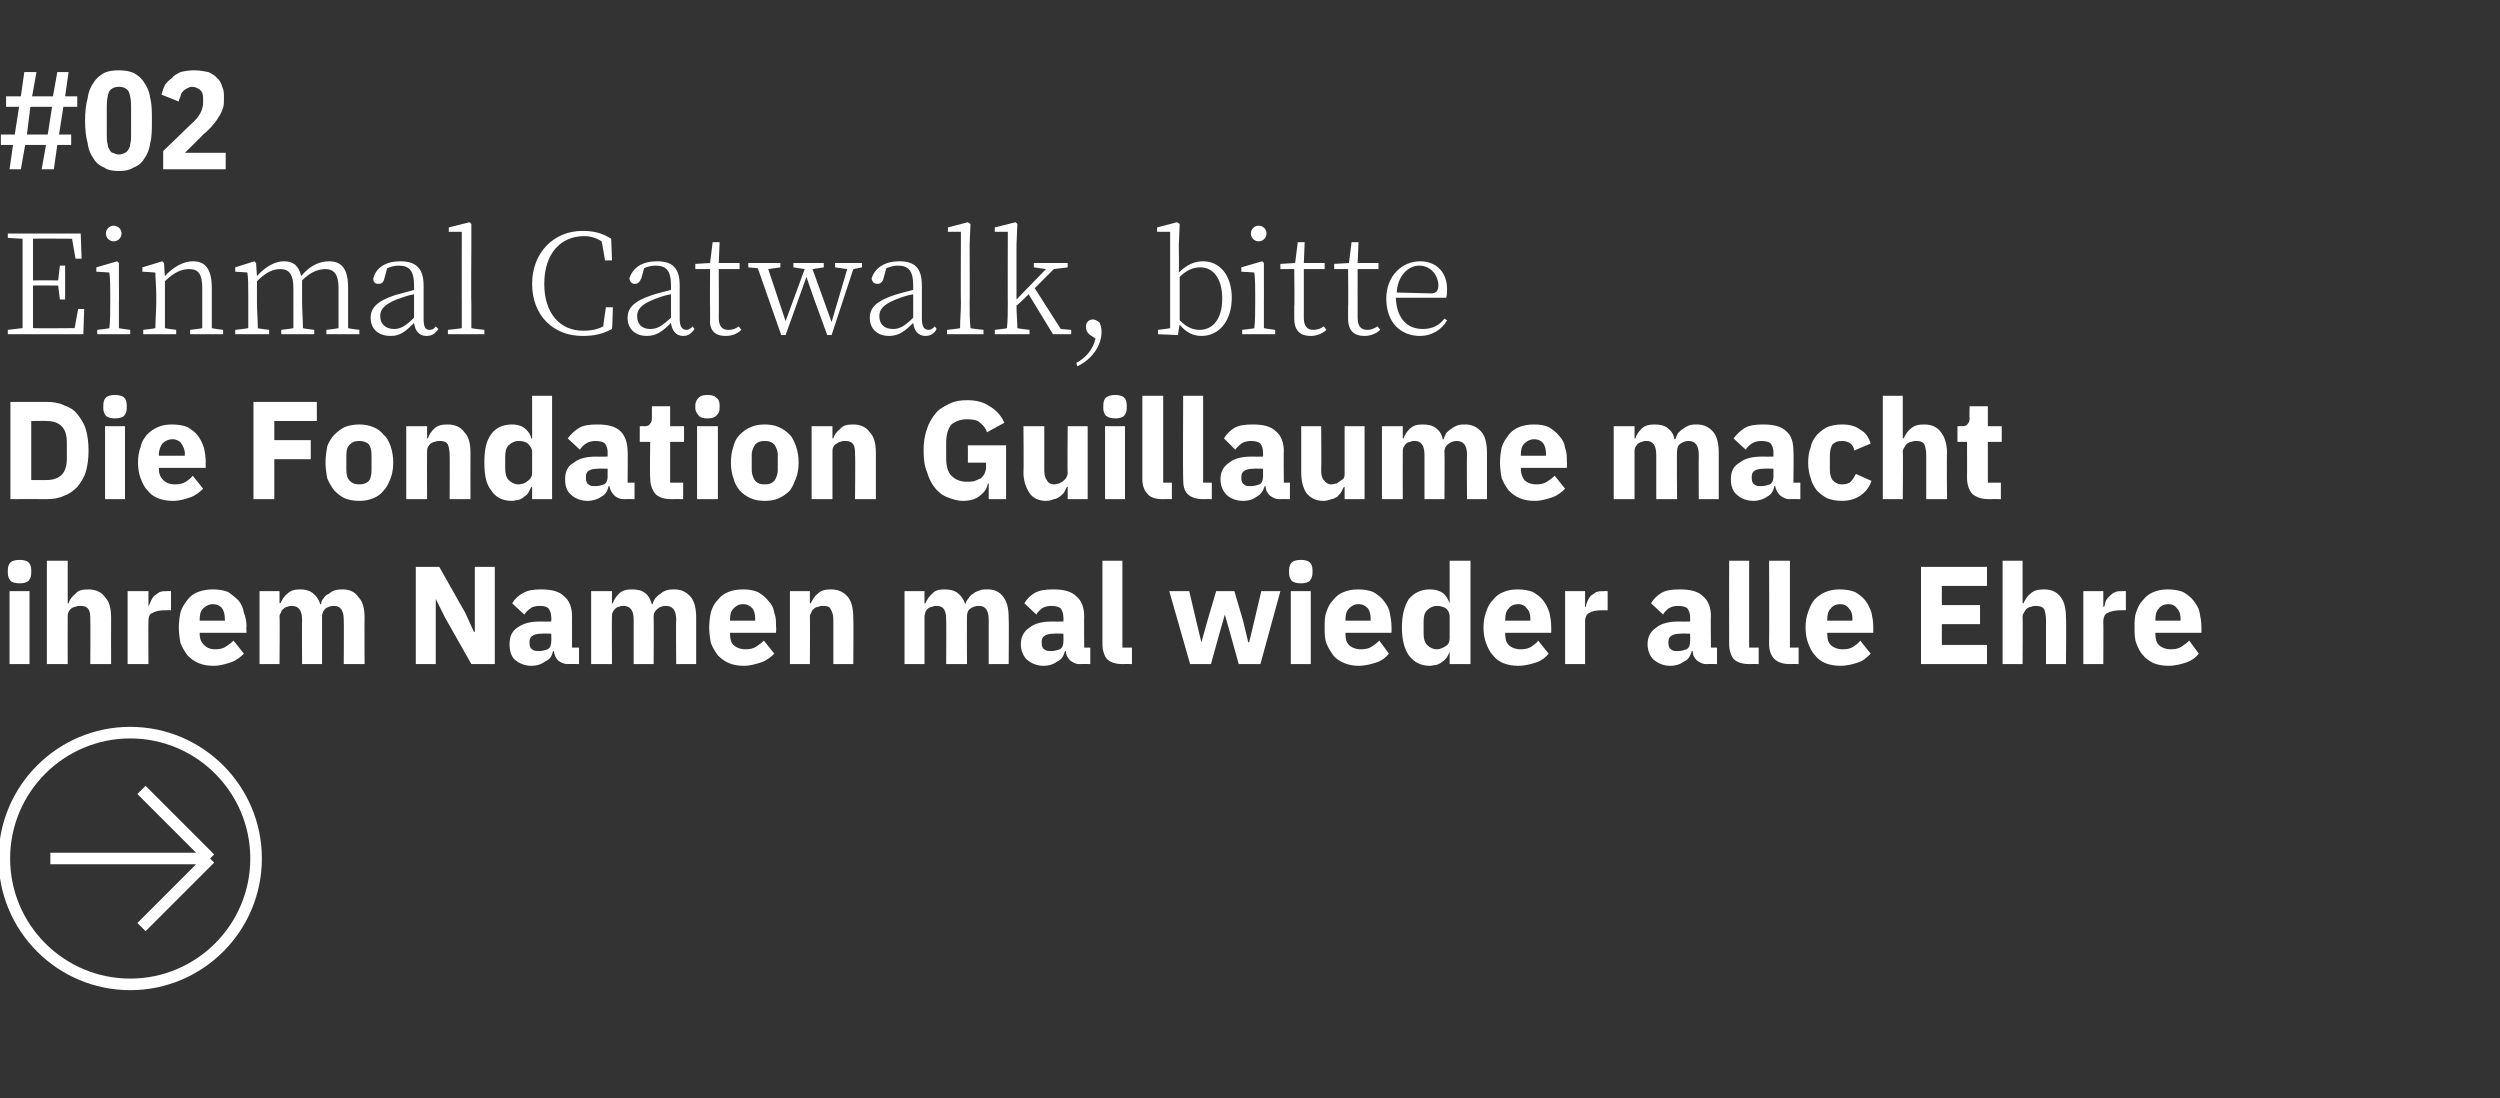
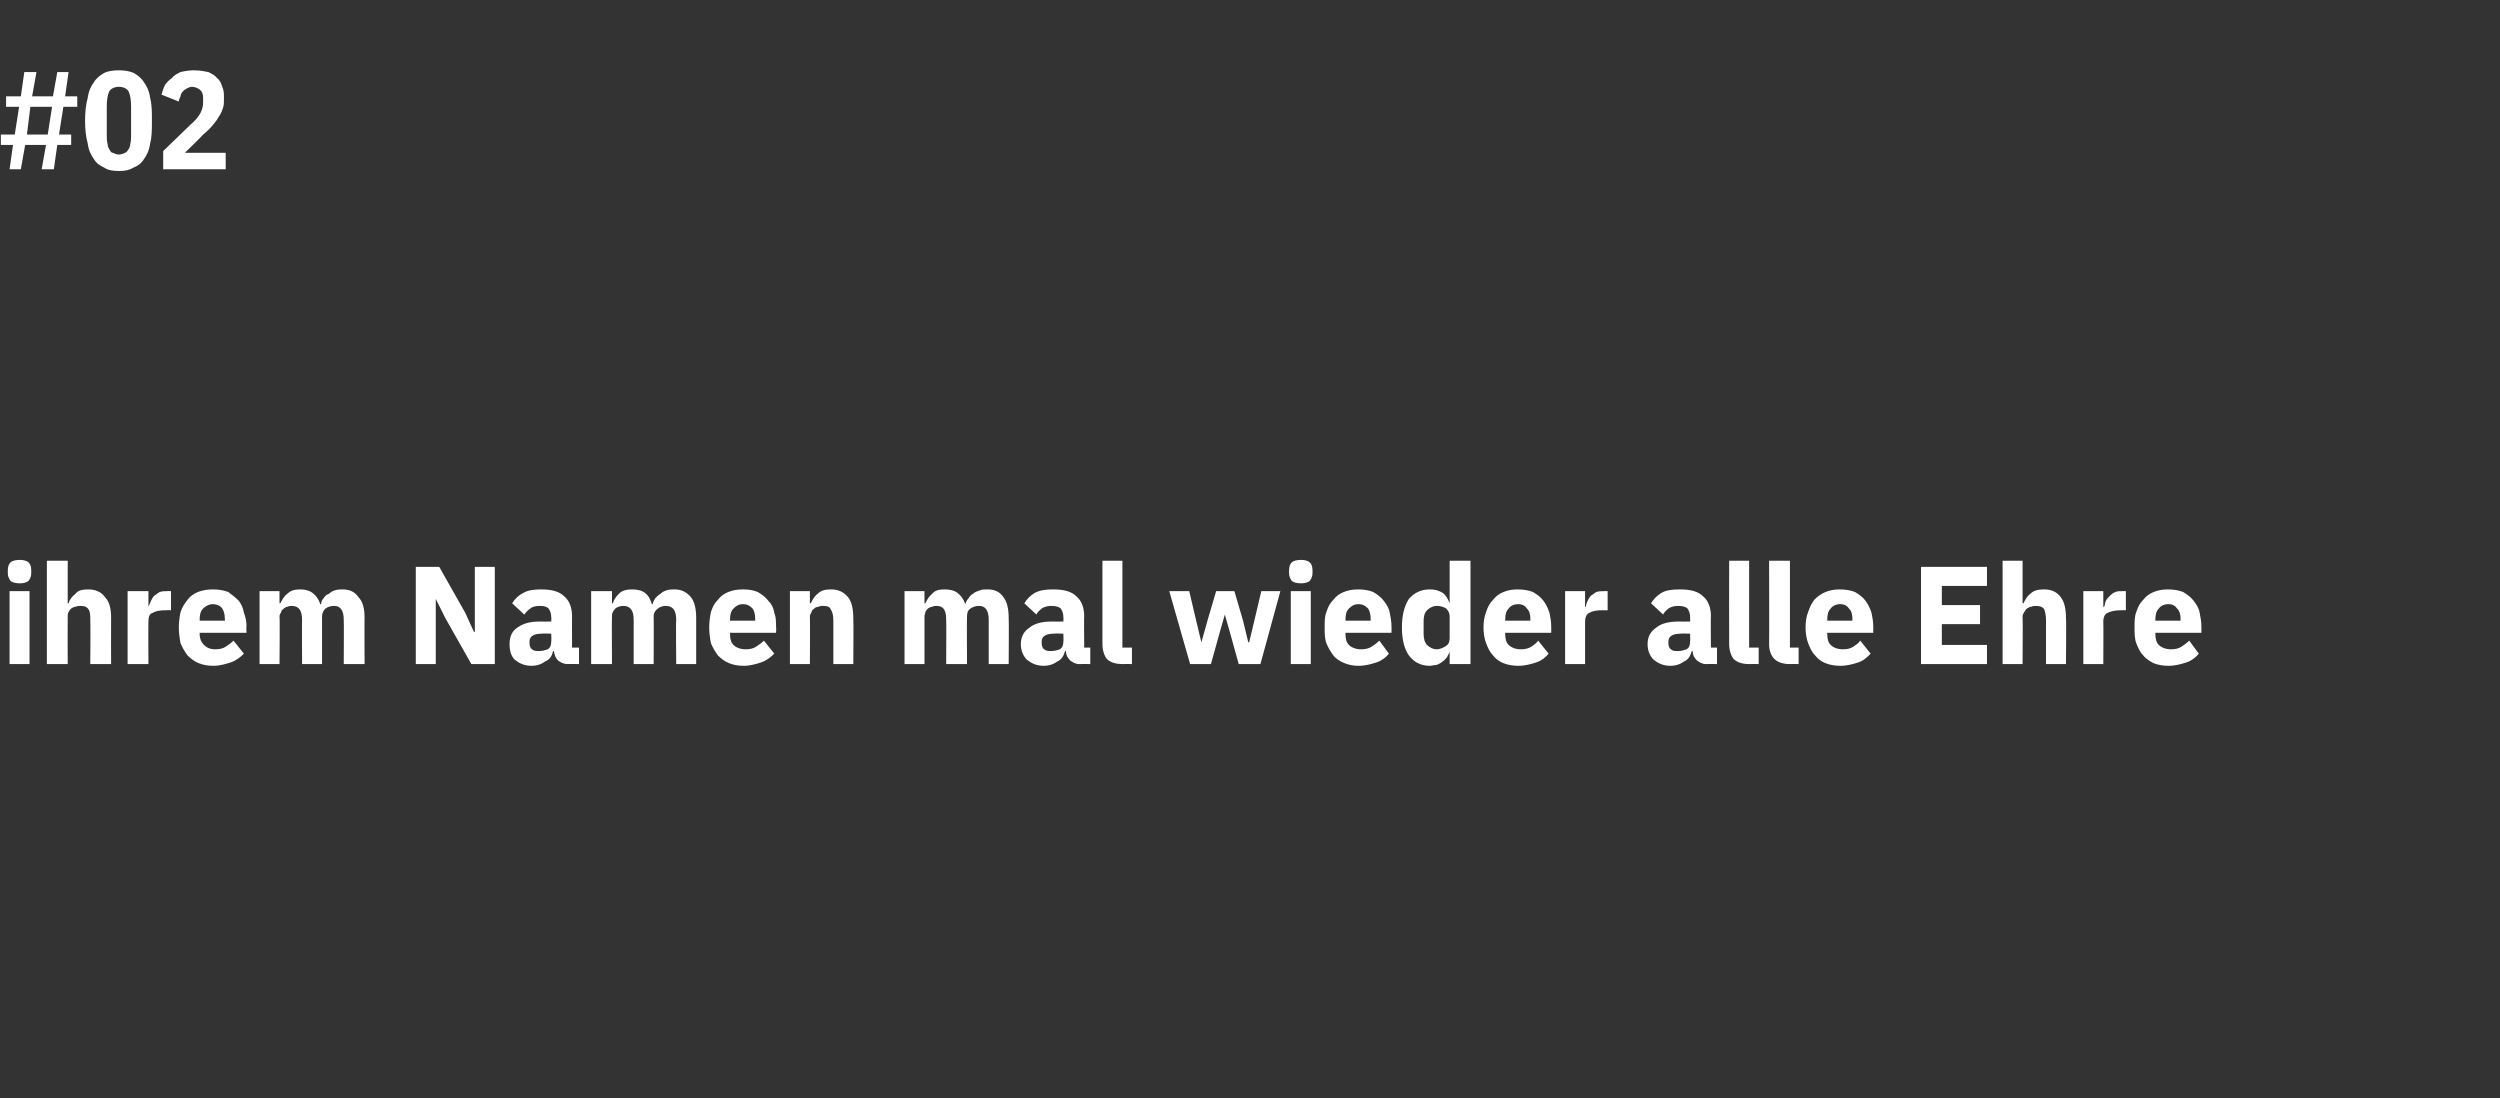
<svg xmlns="http://www.w3.org/2000/svg" version="1.1" width="288px" height="126.5px" viewBox="0 -7 288 126.5" style="top:-7px">
  <rect x="0" y="-7" width="288" height="126.5" fill="#333333" stroke="none" />
  <desc>#02 Einmal Catwalk, bitte Die Fondation Guillaume macht ihrem Namen mal wieder alle Ehre ￼</desc>
  <defs />
  <g id="Polygon32928">
    <path d="M 2.3 60.2 C 1.8 60.2 1.4 60.1 1.2 59.9 C 1 59.6 0.9 59.4 0.9 59 C 0.9 59 0.9 58.7 0.9 58.7 C 0.9 58.3 1 58 1.2 57.8 C 1.4 57.6 1.8 57.5 2.3 57.5 C 2.7 57.5 3.1 57.6 3.3 57.8 C 3.5 58 3.6 58.3 3.6 58.7 C 3.6 58.7 3.6 59 3.6 59 C 3.6 59.4 3.5 59.6 3.3 59.9 C 3.1 60.1 2.7 60.2 2.3 60.2 Z M 1.1 61.1 L 3.4 61.1 L 3.4 69.5 L 1.1 69.5 L 1.1 61.1 Z M 5.4 57.6 L 7.8 57.6 L 7.8 62.5 C 7.8 62.5 7.87 62.5 7.9 62.5 C 8 62.1 8.3 61.7 8.7 61.4 C 9 61 9.5 60.9 10.2 60.9 C 11 60.9 11.7 61.2 12.1 61.8 C 12.6 62.3 12.8 63.1 12.8 64.2 C 12.78 64.22 12.8 69.5 12.8 69.5 L 10.4 69.5 C 10.4 69.5 10.44 64.41 10.4 64.4 C 10.4 63.9 10.4 63.5 10.2 63.2 C 10 62.9 9.7 62.8 9.3 62.8 C 9.1 62.8 8.9 62.8 8.7 62.9 C 8.5 62.9 8.4 63 8.2 63.1 C 8.1 63.2 8 63.3 7.9 63.5 C 7.8 63.7 7.8 63.8 7.8 64 C 7.78 64.04 7.8 69.5 7.8 69.5 L 5.4 69.5 L 5.4 57.6 Z M 14.7 69.5 L 14.7 61.1 L 17.1 61.1 L 17.1 62.9 C 17.1 62.9 17.15 62.9 17.1 62.9 C 17.2 62.7 17.3 62.4 17.4 62.2 C 17.5 62 17.6 61.8 17.8 61.6 C 18 61.5 18.2 61.3 18.4 61.2 C 18.7 61.1 18.9 61.1 19.3 61.1 C 19.27 61.08 19.7 61.1 19.7 61.1 L 19.7 63.3 C 19.7 63.3 19.09 63.29 19.1 63.3 C 18.4 63.3 17.9 63.4 17.6 63.6 C 17.2 63.7 17.1 64.1 17.1 64.6 C 17.07 64.57 17.1 69.5 17.1 69.5 L 14.7 69.5 Z M 24.6 69.7 C 23.9 69.7 23.4 69.6 22.9 69.4 C 22.4 69.2 22 68.9 21.6 68.5 C 21.3 68.1 21 67.6 20.8 67.1 C 20.7 66.6 20.6 65.9 20.6 65.3 C 20.6 64.6 20.7 64 20.8 63.5 C 21 62.9 21.3 62.5 21.6 62.1 C 21.9 61.7 22.3 61.4 22.8 61.2 C 23.3 61 23.9 60.9 24.5 60.9 C 25.2 60.9 25.8 61 26.3 61.2 C 26.7 61.5 27.1 61.8 27.5 62.2 C 27.8 62.6 28 63 28.1 63.6 C 28.3 64.1 28.4 64.6 28.4 65.2 C 28.35 65.18 28.4 65.9 28.4 65.9 L 23 65.9 C 23 65.9 23.01 66.01 23 66 C 23 66.6 23.2 67 23.5 67.3 C 23.8 67.6 24.2 67.8 24.8 67.8 C 25.3 67.8 25.7 67.7 26 67.5 C 26.3 67.3 26.6 67.1 26.9 66.8 C 26.9 66.8 28.1 68.3 28.1 68.3 C 27.7 68.7 27.2 69.1 26.6 69.3 C 26 69.5 25.3 69.7 24.6 69.7 Z M 24.5 62.6 C 24.1 62.6 23.7 62.8 23.4 63.1 C 23.1 63.4 23 63.8 23 64.4 C 23.01 64.36 23 64.5 23 64.5 L 25.9 64.5 C 25.9 64.5 25.93 64.34 25.9 64.3 C 25.9 63.8 25.8 63.4 25.6 63.1 C 25.4 62.8 25 62.6 24.5 62.6 Z M 29.9 69.5 L 29.9 61.1 L 32.2 61.1 L 32.2 62.5 C 32.2 62.5 32.34 62.5 32.3 62.5 C 32.5 62.1 32.7 61.7 33.1 61.4 C 33.5 61 34 60.9 34.6 60.9 C 35.1 60.9 35.6 61 36 61.3 C 36.4 61.6 36.7 62 36.9 62.6 C 36.9 62.6 37 62.6 37 62.6 C 37 62.3 37.1 62.1 37.3 61.9 C 37.4 61.7 37.6 61.5 37.9 61.4 C 38.1 61.2 38.3 61.1 38.6 61 C 38.9 60.9 39.2 60.9 39.5 60.9 C 40.3 60.9 40.9 61.2 41.3 61.8 C 41.8 62.3 42 63.1 42 64.2 C 41.97 64.22 42 69.5 42 69.5 L 39.6 69.5 C 39.6 69.5 39.63 64.41 39.6 64.4 C 39.6 63.3 39.2 62.8 38.5 62.8 C 38.1 62.8 37.8 62.9 37.5 63.1 C 37.3 63.3 37.1 63.6 37.1 64 C 37.11 64.04 37.1 69.5 37.1 69.5 L 34.8 69.5 C 34.8 69.5 34.77 64.41 34.8 64.4 C 34.8 63.3 34.4 62.8 33.6 62.8 C 33.5 62.8 33.3 62.8 33.1 62.9 C 33 62.9 32.8 63 32.7 63.1 C 32.6 63.2 32.4 63.3 32.4 63.5 C 32.3 63.7 32.2 63.8 32.2 64 C 32.25 64.04 32.2 69.5 32.2 69.5 L 29.9 69.5 Z M 51.3 64.2 L 50.2 62 L 50.2 62 L 50.2 69.5 L 47.9 69.5 L 47.9 58.3 L 50.6 58.3 L 53.6 63.6 L 54.6 65.8 L 54.7 65.8 L 54.7 58.3 L 57 58.3 L 57 69.5 L 54.3 69.5 L 51.3 64.2 Z M 65.4 69.5 C 64.9 69.5 64.6 69.3 64.3 69.1 C 64 68.8 63.9 68.5 63.8 68 C 63.8 68 63.7 68 63.7 68 C 63.6 68.6 63.3 69 62.8 69.2 C 62.4 69.5 61.9 69.7 61.2 69.7 C 60.4 69.7 59.8 69.4 59.3 69 C 58.9 68.6 58.7 68 58.7 67.2 C 58.7 66.3 59 65.7 59.6 65.3 C 60.3 64.8 61.1 64.6 62.2 64.6 C 62.23 64.62 63.5 64.6 63.5 64.6 C 63.5 64.6 63.54 64.09 63.5 64.1 C 63.5 63.7 63.4 63.4 63.2 63.1 C 63 62.9 62.7 62.8 62.2 62.8 C 61.7 62.8 61.3 62.9 61.1 63.1 C 60.8 63.3 60.6 63.5 60.4 63.8 C 60.4 63.8 59 62.5 59 62.5 C 59.3 62 59.7 61.6 60.3 61.3 C 60.8 61 61.5 60.9 62.3 60.9 C 63.5 60.9 64.4 61.1 65 61.7 C 65.6 62.2 65.9 63 65.9 64 C 65.89 63.96 65.9 67.6 65.9 67.6 L 66.7 67.6 L 66.7 69.5 C 66.7 69.5 65.36 69.48 65.4 69.5 Z M 62.1 68 C 62.5 68 62.8 67.9 63.1 67.8 C 63.4 67.6 63.5 67.3 63.5 66.9 C 63.54 66.94 63.5 66 63.5 66 C 63.5 66 62.4 65.96 62.4 66 C 61.5 66 61 66.3 61 66.9 C 61 66.9 61 67.1 61 67.1 C 61 67.4 61.1 67.7 61.3 67.8 C 61.5 68 61.8 68 62.1 68 Z M 68.1 69.5 L 68.1 61.1 L 70.5 61.1 L 70.5 62.5 C 70.5 62.5 70.56 62.5 70.6 62.5 C 70.7 62.1 71 61.7 71.3 61.4 C 71.7 61 72.2 60.9 72.8 60.9 C 73.4 60.9 73.9 61 74.3 61.3 C 74.7 61.6 74.9 62 75.1 62.6 C 75.1 62.6 75.2 62.6 75.2 62.6 C 75.2 62.3 75.4 62.1 75.5 61.9 C 75.7 61.7 75.9 61.5 76.1 61.4 C 76.3 61.2 76.5 61.1 76.8 61 C 77.1 60.9 77.4 60.9 77.7 60.9 C 78.5 60.9 79.1 61.2 79.6 61.8 C 80 62.3 80.2 63.1 80.2 64.2 C 80.2 64.22 80.2 69.5 80.2 69.5 L 77.9 69.5 C 77.9 69.5 77.85 64.41 77.9 64.4 C 77.9 63.3 77.5 62.8 76.7 62.8 C 76.4 62.8 76 62.9 75.8 63.1 C 75.5 63.3 75.3 63.6 75.3 64 C 75.33 64.04 75.3 69.5 75.3 69.5 L 73 69.5 C 73 69.5 72.99 64.41 73 64.4 C 73 63.3 72.6 62.8 71.8 62.8 C 71.7 62.8 71.5 62.8 71.3 62.9 C 71.2 62.9 71 63 70.9 63.1 C 70.8 63.2 70.7 63.3 70.6 63.5 C 70.5 63.7 70.5 63.8 70.5 64 C 70.47 64.04 70.5 69.5 70.5 69.5 L 68.1 69.5 Z M 85.7 69.7 C 85 69.7 84.5 69.6 84 69.4 C 83.5 69.2 83.1 68.9 82.7 68.5 C 82.4 68.1 82.1 67.6 81.9 67.1 C 81.8 66.6 81.7 65.9 81.7 65.3 C 81.7 64.6 81.8 64 81.9 63.5 C 82.1 62.9 82.3 62.5 82.7 62.1 C 83 61.7 83.4 61.4 83.9 61.2 C 84.4 61 84.9 60.9 85.6 60.9 C 86.3 60.9 86.8 61 87.3 61.2 C 87.8 61.5 88.2 61.8 88.5 62.2 C 88.9 62.6 89.1 63 89.2 63.6 C 89.4 64.1 89.4 64.6 89.4 65.2 C 89.44 65.18 89.4 65.9 89.4 65.9 L 84.1 65.9 C 84.1 65.9 84.1 66.01 84.1 66 C 84.1 66.6 84.2 67 84.5 67.3 C 84.8 67.6 85.3 67.8 85.9 67.8 C 86.4 67.8 86.8 67.7 87.1 67.5 C 87.4 67.3 87.7 67.1 88 66.8 C 88 66.8 89.2 68.3 89.2 68.3 C 88.8 68.7 88.3 69.1 87.7 69.3 C 87.1 69.5 86.4 69.7 85.7 69.7 Z M 85.6 62.6 C 85.1 62.6 84.8 62.8 84.5 63.1 C 84.2 63.4 84.1 63.8 84.1 64.4 C 84.1 64.36 84.1 64.5 84.1 64.5 L 87 64.5 C 87 64.5 87.01 64.34 87 64.3 C 87 63.8 86.9 63.4 86.7 63.1 C 86.4 62.8 86.1 62.6 85.6 62.6 Z M 91 69.5 L 91 61.1 L 93.3 61.1 L 93.3 62.5 C 93.3 62.5 93.43 62.5 93.4 62.5 C 93.6 62.1 93.8 61.7 94.2 61.4 C 94.6 61 95.1 60.9 95.7 60.9 C 96.6 60.9 97.2 61.2 97.7 61.8 C 98.1 62.3 98.3 63.1 98.3 64.2 C 98.34 64.22 98.3 69.5 98.3 69.5 L 96 69.5 C 96 69.5 95.99 64.41 96 64.4 C 96 63.9 95.9 63.5 95.7 63.2 C 95.6 62.9 95.3 62.8 94.8 62.8 C 94.6 62.8 94.5 62.8 94.3 62.9 C 94.1 62.9 93.9 63 93.8 63.1 C 93.7 63.2 93.5 63.3 93.5 63.5 C 93.4 63.7 93.3 63.8 93.3 64 C 93.33 64.04 93.3 69.5 93.3 69.5 L 91 69.5 Z M 104.2 69.5 L 104.2 61.1 L 106.5 61.1 L 106.5 62.5 C 106.5 62.5 106.61 62.5 106.6 62.5 C 106.8 62.1 107 61.7 107.4 61.4 C 107.7 61 108.2 60.9 108.8 60.9 C 109.4 60.9 109.9 61 110.3 61.3 C 110.7 61.6 111 62 111.2 62.6 C 111.2 62.6 111.2 62.6 111.2 62.6 C 111.3 62.3 111.4 62.1 111.6 61.9 C 111.7 61.7 111.9 61.5 112.1 61.4 C 112.3 61.2 112.6 61.1 112.9 61 C 113.1 60.9 113.4 60.9 113.8 60.9 C 114.6 60.9 115.2 61.2 115.6 61.8 C 116 62.3 116.2 63.1 116.2 64.2 C 116.24 64.22 116.2 69.5 116.2 69.5 L 113.9 69.5 C 113.9 69.5 113.89 64.41 113.9 64.4 C 113.9 63.3 113.5 62.8 112.8 62.8 C 112.4 62.8 112.1 62.9 111.8 63.1 C 111.5 63.3 111.4 63.6 111.4 64 C 111.37 64.04 111.4 69.5 111.4 69.5 L 109 69.5 C 109 69.5 109.03 64.41 109 64.4 C 109 63.3 108.7 62.8 107.9 62.8 C 107.7 62.8 107.6 62.8 107.4 62.9 C 107.2 62.9 107.1 63 106.9 63.1 C 106.8 63.2 106.7 63.3 106.6 63.5 C 106.6 63.7 106.5 63.8 106.5 64 C 106.51 64.04 106.5 69.5 106.5 69.5 L 104.2 69.5 Z M 124.3 69.5 C 123.9 69.5 123.6 69.3 123.3 69.1 C 123 68.8 122.8 68.5 122.8 68 C 122.8 68 122.7 68 122.7 68 C 122.5 68.6 122.3 69 121.8 69.2 C 121.4 69.5 120.9 69.7 120.2 69.7 C 119.4 69.7 118.8 69.4 118.3 69 C 117.9 68.6 117.6 68 117.6 67.2 C 117.6 66.3 118 65.7 118.6 65.3 C 119.2 64.8 120.1 64.6 121.2 64.6 C 121.21 64.62 122.5 64.6 122.5 64.6 C 122.5 64.6 122.53 64.09 122.5 64.1 C 122.5 63.7 122.4 63.4 122.2 63.1 C 122 62.9 121.6 62.8 121.1 62.8 C 120.7 62.8 120.3 62.9 120 63.1 C 119.8 63.3 119.5 63.5 119.4 63.8 C 119.4 63.8 118 62.5 118 62.5 C 118.3 62 118.7 61.6 119.2 61.3 C 119.8 61 120.4 60.9 121.3 60.9 C 122.5 60.9 123.4 61.1 124 61.7 C 124.6 62.2 124.9 63 124.9 64 C 124.87 63.96 124.9 67.6 124.9 67.6 L 125.6 67.6 L 125.6 69.5 C 125.6 69.5 124.35 69.48 124.3 69.5 Z M 121.1 68 C 121.5 68 121.8 67.9 122.1 67.8 C 122.4 67.6 122.5 67.3 122.5 66.9 C 122.53 66.94 122.5 66 122.5 66 C 122.5 66 121.39 65.96 121.4 66 C 120.5 66 120 66.3 120 66.9 C 120 66.9 120 67.1 120 67.1 C 120 67.4 120.1 67.7 120.3 67.8 C 120.5 68 120.8 68 121.1 68 Z M 129.3 69.5 C 128.5 69.5 127.9 69.3 127.5 68.9 C 127.2 68.5 127 67.9 127 67.2 C 126.99 67.18 127 57.6 127 57.6 L 129.3 57.6 L 129.3 67.6 L 130.4 67.6 L 130.4 69.5 C 130.4 69.5 129.31 69.48 129.3 69.5 Z M 134.7 61.1 L 137 61.1 L 137.8 64.5 L 138.4 67 L 138.4 67 L 139.1 64.5 L 140.1 61.1 L 142.2 61.1 L 143.2 64.5 L 143.8 67 L 143.9 67 L 144.5 64.5 L 145.3 61.1 L 147.5 61.1 L 145.2 69.5 L 142.7 69.5 L 141.7 65.9 L 141.1 63.8 L 141.1 63.8 L 140.5 65.9 L 139.5 69.5 L 137.1 69.5 L 134.7 61.1 Z M 149.9 60.2 C 149.4 60.2 149 60.1 148.8 59.9 C 148.6 59.6 148.5 59.4 148.5 59 C 148.5 59 148.5 58.7 148.5 58.7 C 148.5 58.3 148.6 58 148.8 57.8 C 149 57.6 149.4 57.5 149.9 57.5 C 150.3 57.5 150.7 57.6 150.9 57.8 C 151.1 58 151.2 58.3 151.2 58.7 C 151.2 58.7 151.2 59 151.2 59 C 151.2 59.4 151.1 59.6 150.9 59.9 C 150.7 60.1 150.3 60.2 149.9 60.2 Z M 148.7 61.1 L 151 61.1 L 151 69.5 L 148.7 69.5 L 148.7 61.1 Z M 156.5 69.7 C 155.9 69.7 155.4 69.6 154.9 69.4 C 154.4 69.2 153.9 68.9 153.6 68.5 C 153.3 68.1 153 67.6 152.8 67.1 C 152.6 66.6 152.6 65.9 152.6 65.3 C 152.6 64.6 152.6 64 152.8 63.5 C 153 62.9 153.2 62.5 153.6 62.1 C 153.9 61.7 154.3 61.4 154.8 61.2 C 155.3 61 155.8 60.9 156.5 60.9 C 157.1 60.9 157.7 61 158.2 61.2 C 158.7 61.5 159.1 61.8 159.4 62.2 C 159.7 62.6 160 63 160.1 63.6 C 160.2 64.1 160.3 64.6 160.3 65.2 C 160.32 65.18 160.3 65.9 160.3 65.9 L 155 65.9 C 155 65.9 154.98 66.01 155 66 C 155 66.6 155.1 67 155.4 67.3 C 155.7 67.6 156.2 67.8 156.8 67.8 C 157.3 67.8 157.7 67.7 158 67.5 C 158.3 67.3 158.6 67.1 158.9 66.8 C 158.9 66.8 160 68.3 160 68.3 C 159.7 68.7 159.2 69.1 158.6 69.3 C 158 69.5 157.3 69.7 156.5 69.7 Z M 156.5 62.6 C 156 62.6 155.7 62.8 155.4 63.1 C 155.1 63.4 155 63.8 155 64.4 C 154.98 64.36 155 64.5 155 64.5 L 157.9 64.5 C 157.9 64.5 157.9 64.34 157.9 64.3 C 157.9 63.8 157.8 63.4 157.6 63.1 C 157.3 62.8 157 62.6 156.5 62.6 Z M 167 68.1 C 167 68.1 166.96 68.07 167 68.1 C 166.9 68.3 166.8 68.5 166.7 68.7 C 166.5 68.9 166.4 69.1 166.2 69.2 C 166 69.4 165.7 69.5 165.5 69.6 C 165.2 69.6 165 69.7 164.7 69.7 C 163.7 69.7 162.9 69.3 162.3 68.5 C 161.8 67.8 161.5 66.7 161.5 65.3 C 161.5 63.8 161.8 62.8 162.3 62 C 162.9 61.3 163.7 60.9 164.7 60.9 C 165.3 60.9 165.7 61 166.2 61.3 C 166.6 61.6 166.8 62 167 62.5 C 166.96 62.49 167 62.5 167 62.5 L 167 57.6 L 169.4 57.6 L 169.4 69.5 L 167 69.5 L 167 68.1 Z M 165.5 67.8 C 165.9 67.8 166.3 67.6 166.6 67.4 C 166.9 67.2 167 66.9 167 66.5 C 167 66.5 167 64 167 64 C 167 63.7 166.9 63.4 166.6 63.1 C 166.3 62.9 165.9 62.8 165.5 62.8 C 165.1 62.8 164.7 63 164.4 63.3 C 164.1 63.6 164 64 164 64.6 C 164 64.6 164 66 164 66 C 164 66.5 164.1 67 164.4 67.3 C 164.7 67.6 165.1 67.8 165.5 67.8 Z M 174.9 69.7 C 174.3 69.7 173.7 69.6 173.2 69.4 C 172.7 69.2 172.3 68.9 172 68.5 C 171.6 68.1 171.4 67.6 171.2 67.1 C 171 66.6 170.9 65.9 170.9 65.3 C 170.9 64.6 171 64 171.2 63.5 C 171.4 62.9 171.6 62.5 172 62.1 C 172.3 61.7 172.7 61.4 173.2 61.2 C 173.7 61 174.2 60.9 174.8 60.9 C 175.5 60.9 176.1 61 176.6 61.2 C 177.1 61.5 177.5 61.8 177.8 62.2 C 178.1 62.6 178.3 63 178.5 63.6 C 178.6 64.1 178.7 64.6 178.7 65.2 C 178.71 65.18 178.7 65.9 178.7 65.9 L 173.4 65.9 C 173.4 65.9 173.37 66.01 173.4 66 C 173.4 66.6 173.5 67 173.8 67.3 C 174.1 67.6 174.6 67.8 175.2 67.8 C 175.7 67.8 176.1 67.7 176.4 67.5 C 176.7 67.3 177 67.1 177.2 66.8 C 177.2 66.8 178.4 68.3 178.4 68.3 C 178.1 68.7 177.6 69.1 177 69.3 C 176.4 69.5 175.7 69.7 174.9 69.7 Z M 174.9 62.6 C 174.4 62.6 174 62.8 173.8 63.1 C 173.5 63.4 173.4 63.8 173.4 64.4 C 173.37 64.36 173.4 64.5 173.4 64.5 L 176.3 64.5 C 176.3 64.5 176.28 64.34 176.3 64.3 C 176.3 63.8 176.2 63.4 175.9 63.1 C 175.7 62.8 175.4 62.6 174.9 62.6 Z M 180.3 69.5 L 180.3 61.1 L 182.6 61.1 L 182.6 62.9 C 182.6 62.9 182.68 62.9 182.7 62.9 C 182.7 62.7 182.8 62.4 182.9 62.2 C 183 62 183.1 61.8 183.3 61.6 C 183.5 61.5 183.7 61.3 183.9 61.2 C 184.2 61.1 184.5 61.1 184.8 61.1 C 184.8 61.08 185.2 61.1 185.2 61.1 L 185.2 63.3 C 185.2 63.3 184.63 63.29 184.6 63.3 C 183.9 63.3 183.4 63.4 183.1 63.6 C 182.8 63.7 182.6 64.1 182.6 64.6 C 182.6 64.57 182.6 69.5 182.6 69.5 L 180.3 69.5 Z M 196.5 69.5 C 196.1 69.5 195.8 69.3 195.5 69.1 C 195.2 68.8 195 68.5 195 68 C 195 68 194.9 68 194.9 68 C 194.7 68.6 194.5 69 194 69.2 C 193.6 69.5 193.1 69.7 192.4 69.7 C 191.6 69.7 191 69.4 190.5 69 C 190.1 68.6 189.8 68 189.8 67.2 C 189.8 66.3 190.2 65.7 190.8 65.3 C 191.4 64.8 192.3 64.6 193.4 64.6 C 193.41 64.62 194.7 64.6 194.7 64.6 C 194.7 64.6 194.72 64.09 194.7 64.1 C 194.7 63.7 194.6 63.4 194.4 63.1 C 194.2 62.9 193.8 62.8 193.3 62.8 C 192.9 62.8 192.5 62.9 192.2 63.1 C 192 63.3 191.7 63.5 191.6 63.8 C 191.6 63.8 190.2 62.5 190.2 62.5 C 190.5 62 190.9 61.6 191.4 61.3 C 191.9 61 192.6 60.9 193.5 60.9 C 194.7 60.9 195.6 61.1 196.2 61.7 C 196.8 62.2 197.1 63 197.1 64 C 197.06 63.96 197.1 67.6 197.1 67.6 L 197.8 67.6 L 197.8 69.5 C 197.8 69.5 196.54 69.48 196.5 69.5 Z M 193.3 68 C 193.7 68 194 67.9 194.3 67.8 C 194.6 67.6 194.7 67.3 194.7 66.9 C 194.72 66.94 194.7 66 194.7 66 C 194.7 66 193.58 65.96 193.6 66 C 192.7 66 192.2 66.3 192.2 66.9 C 192.2 66.9 192.2 67.1 192.2 67.1 C 192.2 67.4 192.3 67.7 192.5 67.8 C 192.7 68 192.9 68 193.3 68 Z M 201.5 69.5 C 200.7 69.5 200.1 69.3 199.7 68.9 C 199.4 68.5 199.2 67.9 199.2 67.2 C 199.18 67.18 199.2 57.6 199.2 57.6 L 201.5 57.6 L 201.5 67.6 L 202.6 67.6 L 202.6 69.5 C 202.6 69.5 201.51 69.48 201.5 69.5 Z M 206.2 69.5 C 205.4 69.5 204.8 69.3 204.4 68.9 C 204 68.5 203.8 67.9 203.8 67.2 C 203.83 67.18 203.8 57.6 203.8 57.6 L 206.2 57.6 L 206.2 67.6 L 207.2 67.6 L 207.2 69.5 C 207.2 69.5 206.16 69.48 206.2 69.5 Z M 212 69.7 C 211.4 69.7 210.8 69.6 210.3 69.4 C 209.8 69.2 209.4 68.9 209.1 68.5 C 208.7 68.1 208.5 67.6 208.3 67.1 C 208.1 66.6 208 65.9 208 65.3 C 208 64.6 208.1 64 208.3 63.5 C 208.5 62.9 208.7 62.5 209 62.1 C 209.4 61.7 209.8 61.4 210.3 61.2 C 210.8 61 211.3 60.9 211.9 60.9 C 212.6 60.9 213.2 61 213.7 61.2 C 214.2 61.5 214.6 61.8 214.9 62.2 C 215.2 62.6 215.4 63 215.6 63.6 C 215.7 64.1 215.8 64.6 215.8 65.2 C 215.8 65.18 215.8 65.9 215.8 65.9 L 210.5 65.9 C 210.5 65.9 210.46 66.01 210.5 66 C 210.5 66.6 210.6 67 210.9 67.3 C 211.2 67.6 211.7 67.8 212.3 67.8 C 212.8 67.8 213.2 67.7 213.5 67.5 C 213.8 67.3 214.1 67.1 214.3 66.8 C 214.3 66.8 215.5 68.3 215.5 68.3 C 215.1 68.7 214.7 69.1 214.1 69.3 C 213.5 69.5 212.8 69.7 212 69.7 Z M 212 62.6 C 211.5 62.6 211.1 62.8 210.9 63.1 C 210.6 63.4 210.5 63.8 210.5 64.4 C 210.46 64.36 210.5 64.5 210.5 64.5 L 213.4 64.5 C 213.4 64.5 213.38 64.34 213.4 64.3 C 213.4 63.8 213.3 63.4 213 63.1 C 212.8 62.8 212.5 62.6 212 62.6 Z M 221.3 69.5 L 221.3 58.3 L 228.9 58.3 L 228.9 60.5 L 223.7 60.5 L 223.7 62.7 L 228.1 62.7 L 228.1 64.9 L 223.7 64.9 L 223.7 67.3 L 228.9 67.3 L 228.9 69.5 L 221.3 69.5 Z M 230.7 57.6 L 233 57.6 L 233 62.5 C 233 62.5 233.14 62.5 233.1 62.5 C 233.3 62.1 233.5 61.7 233.9 61.4 C 234.3 61 234.8 60.9 235.5 60.9 C 236.3 60.9 237 61.2 237.4 61.8 C 237.8 62.3 238 63.1 238 64.2 C 238.05 64.22 238 69.5 238 69.5 L 235.7 69.5 C 235.7 69.5 235.7 64.41 235.7 64.4 C 235.7 63.9 235.6 63.5 235.5 63.2 C 235.3 62.9 235 62.8 234.5 62.8 C 234.4 62.8 234.2 62.8 234 62.9 C 233.8 62.9 233.7 63 233.5 63.1 C 233.4 63.2 233.3 63.3 233.2 63.5 C 233.1 63.7 233 63.8 233 64 C 233.04 64.04 233 69.5 233 69.5 L 230.7 69.5 L 230.7 57.6 Z M 240 69.5 L 240 61.1 L 242.3 61.1 L 242.3 62.9 C 242.3 62.9 242.41 62.9 242.4 62.9 C 242.5 62.7 242.5 62.4 242.6 62.2 C 242.7 62 242.9 61.8 243.1 61.6 C 243.2 61.5 243.4 61.3 243.7 61.2 C 243.9 61.1 244.2 61.1 244.5 61.1 C 244.53 61.08 244.9 61.1 244.9 61.1 L 244.9 63.3 C 244.9 63.3 244.36 63.29 244.4 63.3 C 243.7 63.3 243.2 63.4 242.8 63.6 C 242.5 63.7 242.3 64.1 242.3 64.6 C 242.33 64.57 242.3 69.5 242.3 69.5 L 240 69.5 Z M 249.8 69.7 C 249.2 69.7 248.6 69.6 248.1 69.4 C 247.7 69.2 247.2 68.9 246.9 68.5 C 246.5 68.1 246.3 67.6 246.1 67.1 C 245.9 66.6 245.9 65.9 245.9 65.3 C 245.9 64.6 245.9 64 246.1 63.5 C 246.3 62.9 246.5 62.5 246.9 62.1 C 247.2 61.7 247.6 61.4 248.1 61.2 C 248.6 61 249.1 60.9 249.7 60.9 C 250.4 60.9 251 61 251.5 61.2 C 252 61.5 252.4 61.8 252.7 62.2 C 253 62.6 253.3 63 253.4 63.6 C 253.5 64.1 253.6 64.6 253.6 65.2 C 253.61 65.18 253.6 65.9 253.6 65.9 L 248.3 65.9 C 248.3 65.9 248.28 66.01 248.3 66 C 248.3 66.6 248.4 67 248.7 67.3 C 249 67.6 249.5 67.8 250.1 67.8 C 250.6 67.8 251 67.7 251.3 67.5 C 251.6 67.3 251.9 67.1 252.2 66.8 C 252.2 66.8 253.3 68.3 253.3 68.3 C 253 68.7 252.5 69.1 251.9 69.3 C 251.3 69.5 250.6 69.7 249.8 69.7 Z M 249.8 62.6 C 249.3 62.6 248.9 62.8 248.7 63.1 C 248.4 63.4 248.3 63.8 248.3 64.4 C 248.28 64.36 248.3 64.5 248.3 64.5 L 251.2 64.5 C 251.2 64.5 251.19 64.34 251.2 64.3 C 251.2 63.8 251.1 63.4 250.8 63.1 C 250.6 62.8 250.3 62.6 249.8 62.6 Z " stroke="none" fill="#fff" />
  </g>
  <g id="Polygon32927">
-     <path d="M 1.2 39.3 C 1.2 39.3 5.39 39.31 5.4 39.3 C 6.1 39.3 6.8 39.4 7.4 39.7 C 8 39.9 8.5 40.2 8.9 40.7 C 9.3 41.2 9.7 41.8 9.9 42.5 C 10.1 43.2 10.2 44 10.2 44.9 C 10.2 45.8 10.1 46.6 9.9 47.3 C 9.7 48 9.3 48.6 8.9 49.1 C 8.5 49.5 8 49.9 7.4 50.1 C 6.8 50.4 6.1 50.5 5.4 50.5 C 5.39 50.48 1.2 50.5 1.2 50.5 L 1.2 39.3 Z M 5.4 48.3 C 6.1 48.3 6.7 48.1 7.1 47.7 C 7.5 47.3 7.7 46.7 7.7 45.8 C 7.7 45.8 7.7 44 7.7 44 C 7.7 43.1 7.5 42.5 7.1 42.1 C 6.7 41.7 6.1 41.5 5.4 41.5 C 5.39 41.47 3.6 41.5 3.6 41.5 L 3.6 48.3 C 3.6 48.3 5.39 48.32 5.4 48.3 Z M 13.2 41.2 C 12.8 41.2 12.4 41.1 12.2 40.9 C 12 40.6 11.9 40.4 11.9 40 C 11.9 40 11.9 39.7 11.9 39.7 C 11.9 39.3 12 39 12.2 38.8 C 12.4 38.6 12.8 38.5 13.2 38.5 C 13.7 38.5 14.1 38.6 14.3 38.8 C 14.5 39 14.6 39.3 14.6 39.7 C 14.6 39.7 14.6 40 14.6 40 C 14.6 40.4 14.5 40.6 14.3 40.9 C 14.1 41.1 13.7 41.2 13.2 41.2 Z M 12.1 42.1 L 14.4 42.1 L 14.4 50.5 L 12.1 50.5 L 12.1 42.1 Z M 19.9 50.7 C 19.3 50.7 18.7 50.6 18.2 50.4 C 17.7 50.2 17.3 49.9 17 49.5 C 16.6 49.1 16.4 48.6 16.2 48.1 C 16 47.6 15.9 46.9 15.9 46.3 C 15.9 45.6 16 45 16.2 44.5 C 16.3 43.9 16.6 43.5 16.9 43.1 C 17.3 42.7 17.7 42.4 18.2 42.2 C 18.6 42 19.2 41.9 19.8 41.9 C 20.5 41.9 21.1 42 21.6 42.2 C 22.1 42.5 22.5 42.8 22.8 43.2 C 23.1 43.6 23.3 44 23.5 44.6 C 23.6 45.1 23.7 45.6 23.7 46.2 C 23.68 46.18 23.7 46.9 23.7 46.9 L 18.3 46.9 C 18.3 46.9 18.34 47.01 18.3 47 C 18.3 47.6 18.5 48 18.8 48.3 C 19.1 48.6 19.5 48.8 20.2 48.8 C 20.7 48.8 21.1 48.7 21.4 48.5 C 21.7 48.3 22 48.1 22.2 47.8 C 22.2 47.8 23.4 49.3 23.4 49.3 C 23 49.7 22.5 50.1 21.9 50.3 C 21.3 50.5 20.7 50.7 19.9 50.7 Z M 19.9 43.6 C 19.4 43.6 19 43.8 18.7 44.1 C 18.5 44.4 18.3 44.8 18.3 45.4 C 18.34 45.36 18.3 45.5 18.3 45.5 L 21.3 45.5 C 21.3 45.5 21.26 45.34 21.3 45.3 C 21.3 44.8 21.1 44.4 20.9 44.1 C 20.7 43.8 20.3 43.6 19.9 43.6 Z M 29.2 50.5 L 29.2 39.3 L 36.5 39.3 L 36.5 41.5 L 31.6 41.5 L 31.6 43.7 L 35.8 43.7 L 35.8 45.9 L 31.6 45.9 L 31.6 50.5 L 29.2 50.5 Z M 41.4 50.7 C 40.8 50.7 40.2 50.6 39.7 50.4 C 39.3 50.2 38.9 49.9 38.5 49.5 C 38.2 49.1 37.9 48.6 37.7 48.1 C 37.6 47.6 37.5 46.9 37.5 46.3 C 37.5 45.6 37.6 45 37.7 44.4 C 37.9 43.9 38.2 43.4 38.5 43.1 C 38.9 42.7 39.3 42.4 39.7 42.2 C 40.2 42 40.8 41.9 41.4 41.9 C 42 41.9 42.5 42 43 42.2 C 43.5 42.4 43.9 42.7 44.2 43.1 C 44.6 43.4 44.8 43.9 45 44.4 C 45.2 45 45.3 45.6 45.3 46.3 C 45.3 46.9 45.2 47.6 45 48.1 C 44.8 48.6 44.6 49.1 44.2 49.5 C 43.9 49.9 43.5 50.2 43 50.4 C 42.5 50.6 42 50.7 41.4 50.7 Z M 41.4 48.8 C 41.8 48.8 42.2 48.7 42.5 48.4 C 42.7 48.1 42.8 47.7 42.8 47.1 C 42.8 47.1 42.8 45.4 42.8 45.4 C 42.8 44.9 42.7 44.5 42.5 44.2 C 42.2 43.9 41.8 43.8 41.4 43.8 C 40.9 43.8 40.6 43.9 40.3 44.2 C 40 44.5 39.9 44.9 39.9 45.4 C 39.9 45.4 39.9 47.1 39.9 47.1 C 39.9 47.7 40 48.1 40.3 48.4 C 40.6 48.7 40.9 48.8 41.4 48.8 Z M 46.8 50.5 L 46.8 42.1 L 49.2 42.1 L 49.2 43.5 C 49.2 43.5 49.26 43.5 49.3 43.5 C 49.4 43.1 49.7 42.7 50 42.4 C 50.4 42 50.9 41.9 51.6 41.9 C 52.4 41.9 53.1 42.2 53.5 42.8 C 54 43.3 54.2 44.1 54.2 45.2 C 54.18 45.22 54.2 50.5 54.2 50.5 L 51.8 50.5 C 51.8 50.5 51.83 45.41 51.8 45.4 C 51.8 44.9 51.7 44.5 51.6 44.2 C 51.4 43.9 51.1 43.8 50.7 43.8 C 50.5 43.8 50.3 43.8 50.1 43.9 C 49.9 43.9 49.8 44 49.6 44.1 C 49.5 44.2 49.4 44.3 49.3 44.5 C 49.2 44.7 49.2 44.8 49.2 45 C 49.17 45.04 49.2 50.5 49.2 50.5 L 46.8 50.5 Z M 61.3 49.1 C 61.3 49.1 61.2 49.07 61.2 49.1 C 61.1 49.3 61 49.5 60.9 49.7 C 60.8 49.9 60.6 50.1 60.4 50.2 C 60.2 50.4 60 50.5 59.7 50.6 C 59.5 50.6 59.2 50.7 59 50.7 C 57.9 50.7 57.1 50.3 56.6 49.5 C 56 48.8 55.8 47.7 55.8 46.3 C 55.8 44.8 56 43.8 56.6 43 C 57.1 42.3 57.9 41.9 59 41.9 C 59.5 41.9 60 42 60.4 42.3 C 60.8 42.6 61.1 43 61.2 43.5 C 61.2 43.49 61.3 43.5 61.3 43.5 L 61.3 38.6 L 63.6 38.6 L 63.6 50.5 L 61.3 50.5 L 61.3 49.1 Z M 59.7 48.8 C 60.2 48.8 60.6 48.6 60.8 48.4 C 61.1 48.2 61.3 47.9 61.3 47.5 C 61.3 47.5 61.3 45 61.3 45 C 61.3 44.7 61.1 44.4 60.8 44.1 C 60.6 43.9 60.2 43.8 59.7 43.8 C 59.3 43.8 58.9 44 58.6 44.3 C 58.3 44.6 58.2 45 58.2 45.6 C 58.2 45.6 58.2 47 58.2 47 C 58.2 47.5 58.3 48 58.6 48.3 C 58.9 48.6 59.3 48.8 59.7 48.8 Z M 71.8 50.5 C 71.4 50.5 71 50.3 70.8 50.1 C 70.5 49.8 70.3 49.5 70.2 49 C 70.2 49 70.1 49 70.1 49 C 70 49.6 69.7 50 69.3 50.2 C 68.9 50.5 68.3 50.7 67.7 50.7 C 66.9 50.7 66.2 50.4 65.8 50 C 65.3 49.6 65.1 49 65.1 48.2 C 65.1 47.3 65.4 46.7 66.1 46.3 C 66.7 45.8 67.6 45.6 68.7 45.6 C 68.68 45.62 70 45.6 70 45.6 C 70 45.6 69.99 45.09 70 45.1 C 70 44.7 69.9 44.4 69.7 44.1 C 69.5 43.9 69.1 43.8 68.6 43.8 C 68.2 43.8 67.8 43.9 67.5 44.1 C 67.2 44.3 67 44.5 66.8 44.8 C 66.8 44.8 65.4 43.5 65.4 43.5 C 65.8 43 66.2 42.6 66.7 42.3 C 67.2 42 67.9 41.9 68.8 41.9 C 70 41.9 70.9 42.1 71.5 42.7 C 72 43.2 72.3 44 72.3 45 C 72.34 44.96 72.3 48.6 72.3 48.6 L 73.1 48.6 L 73.1 50.5 C 73.1 50.5 71.82 50.48 71.8 50.5 Z M 68.6 49 C 69 49 69.3 48.9 69.6 48.8 C 69.9 48.6 70 48.3 70 47.9 C 69.99 47.94 70 47 70 47 C 70 47 68.85 46.96 68.9 47 C 67.9 47 67.5 47.3 67.5 47.9 C 67.5 47.9 67.5 48.1 67.5 48.1 C 67.5 48.4 67.6 48.7 67.8 48.8 C 68 49 68.2 49 68.6 49 Z M 77.3 50.5 C 76.5 50.5 75.9 50.3 75.5 49.9 C 75.1 49.4 74.9 48.8 74.9 48 C 74.85 48.03 74.9 43.9 74.9 43.9 L 73.7 43.9 L 73.7 42.1 C 73.7 42.1 74.26 42.08 74.3 42.1 C 74.6 42.1 74.8 42 74.9 41.8 C 75 41.7 75.1 41.5 75.1 41.2 C 75.09 41.18 75.1 39.8 75.1 39.8 L 77.2 39.8 L 77.2 42.1 L 78.8 42.1 L 78.8 43.9 L 77.2 43.9 L 77.2 48.6 L 78.7 48.6 L 78.7 50.5 C 78.7 50.5 77.32 50.48 77.3 50.5 Z M 81.5 41.2 C 81 41.2 80.7 41.1 80.5 40.9 C 80.3 40.6 80.1 40.4 80.1 40 C 80.1 40 80.1 39.7 80.1 39.7 C 80.1 39.3 80.3 39 80.5 38.8 C 80.7 38.6 81 38.5 81.5 38.5 C 82 38.5 82.3 38.6 82.5 38.8 C 82.8 39 82.9 39.3 82.9 39.7 C 82.9 39.7 82.9 40 82.9 40 C 82.9 40.4 82.8 40.6 82.5 40.9 C 82.3 41.1 82 41.2 81.5 41.2 Z M 80.3 42.1 L 82.7 42.1 L 82.7 50.5 L 80.3 50.5 L 80.3 42.1 Z M 88.1 50.7 C 87.5 50.7 86.9 50.6 86.5 50.4 C 86 50.2 85.6 49.9 85.2 49.5 C 84.9 49.1 84.6 48.6 84.5 48.1 C 84.3 47.6 84.2 46.9 84.2 46.3 C 84.2 45.6 84.3 45 84.5 44.4 C 84.6 43.9 84.9 43.4 85.2 43.1 C 85.6 42.7 86 42.4 86.5 42.2 C 86.9 42 87.5 41.9 88.1 41.9 C 88.7 41.9 89.3 42 89.7 42.2 C 90.2 42.4 90.6 42.7 91 43.1 C 91.3 43.4 91.5 43.9 91.7 44.4 C 91.9 45 92 45.6 92 46.3 C 92 46.9 91.9 47.6 91.7 48.1 C 91.5 48.6 91.3 49.1 91 49.5 C 90.6 49.9 90.2 50.2 89.7 50.4 C 89.3 50.6 88.7 50.7 88.1 50.7 Z M 88.1 48.8 C 88.6 48.8 88.9 48.7 89.2 48.4 C 89.4 48.1 89.6 47.7 89.6 47.1 C 89.6 47.1 89.6 45.4 89.6 45.4 C 89.6 44.9 89.4 44.5 89.2 44.2 C 88.9 43.9 88.6 43.8 88.1 43.8 C 87.6 43.8 87.3 43.9 87 44.2 C 86.8 44.5 86.6 44.9 86.6 45.4 C 86.6 45.4 86.6 47.1 86.6 47.1 C 86.6 47.7 86.8 48.1 87 48.4 C 87.3 48.7 87.6 48.8 88.1 48.8 Z M 93.5 50.5 L 93.5 42.1 L 95.9 42.1 L 95.9 43.5 C 95.9 43.5 95.98 43.5 96 43.5 C 96.1 43.1 96.4 42.7 96.8 42.4 C 97.1 42 97.6 41.9 98.3 41.9 C 99.1 41.9 99.8 42.2 100.2 42.8 C 100.7 43.3 100.9 44.1 100.9 45.2 C 100.89 45.22 100.9 50.5 100.9 50.5 L 98.5 50.5 C 98.5 50.5 98.55 45.41 98.5 45.4 C 98.5 44.9 98.5 44.5 98.3 44.2 C 98.1 43.9 97.8 43.8 97.4 43.8 C 97.2 43.8 97 43.8 96.8 43.9 C 96.7 43.9 96.5 44 96.4 44.1 C 96.2 44.2 96.1 44.3 96 44.5 C 95.9 44.7 95.9 44.8 95.9 45 C 95.89 45.04 95.9 50.5 95.9 50.5 L 93.5 50.5 Z M 113.9 48.7 C 113.9 48.7 113.78 48.7 113.8 48.7 C 113.7 49.3 113.4 49.7 112.9 50.1 C 112.4 50.5 111.8 50.7 110.9 50.7 C 110.3 50.7 109.7 50.5 109.2 50.3 C 108.6 50.1 108.1 49.7 107.7 49.2 C 107.3 48.7 107 48.1 106.8 47.4 C 106.5 46.7 106.4 45.9 106.4 44.9 C 106.4 44 106.5 43.2 106.8 42.4 C 107 41.7 107.4 41.1 107.8 40.6 C 108.2 40.1 108.8 39.8 109.4 39.5 C 110 39.2 110.7 39.1 111.4 39.1 C 112.4 39.1 113.3 39.3 114 39.8 C 114.7 40.2 115.3 40.8 115.7 41.7 C 115.7 41.7 113.7 42.8 113.7 42.8 C 113.6 42.4 113.3 42 112.9 41.7 C 112.6 41.4 112.1 41.3 111.4 41.3 C 110.7 41.3 110.1 41.5 109.6 41.9 C 109.2 42.4 109 43.1 109 44 C 109 44 109 45.8 109 45.8 C 109 46.7 109.2 47.4 109.6 47.8 C 110.1 48.3 110.7 48.5 111.4 48.5 C 111.7 48.5 112 48.5 112.3 48.4 C 112.5 48.3 112.8 48.2 113 48.1 C 113.2 47.9 113.3 47.8 113.4 47.6 C 113.5 47.4 113.6 47.1 113.6 46.8 C 113.59 46.85 113.6 46.3 113.6 46.3 L 111.5 46.3 L 111.5 44.3 L 115.9 44.3 L 115.9 50.5 L 113.9 50.5 L 113.9 48.7 Z M 123 49.1 C 123 49.1 122.87 49.07 122.9 49.1 C 122.8 49.3 122.7 49.5 122.6 49.7 C 122.5 49.9 122.3 50 122.1 50.2 C 121.9 50.3 121.7 50.5 121.4 50.5 C 121.2 50.6 120.9 50.7 120.5 50.7 C 119.7 50.7 119 50.4 118.6 49.8 C 118.2 49.2 117.9 48.4 117.9 47.4 C 117.95 47.36 117.9 42.1 117.9 42.1 L 120.3 42.1 C 120.3 42.1 120.29 47.15 120.3 47.2 C 120.3 47.7 120.4 48.1 120.6 48.3 C 120.7 48.6 121 48.8 121.5 48.8 C 121.7 48.8 121.8 48.7 122 48.7 C 122.2 48.6 122.4 48.5 122.5 48.4 C 122.6 48.3 122.7 48.2 122.8 48.1 C 122.9 47.9 123 47.7 123 47.5 C 122.95 47.54 123 42.1 123 42.1 L 125.3 42.1 L 125.3 50.5 L 123 50.5 L 123 49.1 Z M 128.5 41.2 C 128 41.2 127.7 41.1 127.4 40.9 C 127.2 40.6 127.1 40.4 127.1 40 C 127.1 40 127.1 39.7 127.1 39.7 C 127.1 39.3 127.2 39 127.4 38.8 C 127.7 38.6 128 38.5 128.5 38.5 C 128.9 38.5 129.3 38.6 129.5 38.8 C 129.7 39 129.8 39.3 129.8 39.7 C 129.8 39.7 129.8 40 129.8 40 C 129.8 40.4 129.7 40.6 129.5 40.9 C 129.3 41.1 128.9 41.2 128.5 41.2 Z M 127.3 42.1 L 129.6 42.1 L 129.6 50.5 L 127.3 50.5 L 127.3 42.1 Z M 133.9 50.5 C 133.1 50.5 132.5 50.3 132.2 49.9 C 131.8 49.5 131.6 48.9 131.6 48.2 C 131.61 48.18 131.6 38.6 131.6 38.6 L 134 38.6 L 134 48.6 L 135 48.6 L 135 50.5 C 135 50.5 133.93 50.48 133.9 50.5 Z M 138.6 50.5 C 137.8 50.5 137.2 50.3 136.8 49.9 C 136.4 49.5 136.3 48.9 136.3 48.2 C 136.26 48.18 136.3 38.6 136.3 38.6 L 138.6 38.6 L 138.6 48.6 L 139.6 48.6 L 139.6 50.5 C 139.6 50.5 138.59 50.48 138.6 50.5 Z M 147.3 50.5 C 146.9 50.5 146.6 50.3 146.3 50.1 C 146 49.8 145.8 49.5 145.8 49 C 145.8 49 145.7 49 145.7 49 C 145.5 49.6 145.2 50 144.8 50.2 C 144.4 50.5 143.9 50.7 143.2 50.7 C 142.4 50.7 141.7 50.4 141.3 50 C 140.9 49.6 140.6 49 140.6 48.2 C 140.6 47.3 141 46.7 141.6 46.3 C 142.2 45.8 143.1 45.6 144.2 45.6 C 144.2 45.62 145.5 45.6 145.5 45.6 C 145.5 45.6 145.51 45.09 145.5 45.1 C 145.5 44.7 145.4 44.4 145.2 44.1 C 145 43.9 144.6 43.8 144.1 43.8 C 143.7 43.8 143.3 43.9 143 44.1 C 142.8 44.3 142.5 44.5 142.3 44.8 C 142.3 44.8 141 43.5 141 43.5 C 141.3 43 141.7 42.6 142.2 42.3 C 142.7 42 143.4 41.9 144.3 41.9 C 145.5 41.9 146.4 42.1 147 42.7 C 147.6 43.2 147.9 44 147.9 45 C 147.86 44.96 147.9 48.6 147.9 48.6 L 148.6 48.6 L 148.6 50.5 C 148.6 50.5 147.34 50.48 147.3 50.5 Z M 144.1 49 C 144.5 49 144.8 48.9 145.1 48.8 C 145.4 48.6 145.5 48.3 145.5 47.9 C 145.51 47.94 145.5 47 145.5 47 C 145.5 47 144.37 46.96 144.4 47 C 143.5 47 143 47.3 143 47.9 C 143 47.9 143 48.1 143 48.1 C 143 48.4 143.1 48.7 143.3 48.8 C 143.5 49 143.7 49 144.1 49 Z M 154.9 49.1 C 154.9 49.1 154.82 49.07 154.8 49.1 C 154.7 49.3 154.6 49.5 154.5 49.7 C 154.4 49.9 154.2 50 154.1 50.2 C 153.9 50.3 153.6 50.5 153.4 50.5 C 153.1 50.6 152.8 50.7 152.5 50.7 C 151.6 50.7 151 50.4 150.5 49.8 C 150.1 49.2 149.9 48.4 149.9 47.4 C 149.89 47.36 149.9 42.1 149.9 42.1 L 152.2 42.1 C 152.2 42.1 152.24 47.15 152.2 47.2 C 152.2 47.7 152.3 48.1 152.5 48.3 C 152.7 48.6 153 48.8 153.4 48.8 C 153.6 48.8 153.8 48.7 154 48.7 C 154.1 48.6 154.3 48.5 154.4 48.4 C 154.6 48.3 154.7 48.2 154.8 48.1 C 154.9 47.9 154.9 47.7 154.9 47.5 C 154.9 47.54 154.9 42.1 154.9 42.1 L 157.2 42.1 L 157.2 50.5 L 154.9 50.5 L 154.9 49.1 Z M 159.2 50.5 L 159.2 42.1 L 161.6 42.1 L 161.6 43.5 C 161.6 43.5 161.67 43.5 161.7 43.5 C 161.8 43.1 162.1 42.7 162.4 42.4 C 162.8 42 163.3 41.9 163.9 41.9 C 164.5 41.9 165 42 165.4 42.3 C 165.8 42.6 166.1 43 166.2 43.6 C 166.2 43.6 166.3 43.6 166.3 43.6 C 166.4 43.3 166.5 43.1 166.6 42.9 C 166.8 42.7 167 42.5 167.2 42.4 C 167.4 42.2 167.7 42.1 167.9 42 C 168.2 41.9 168.5 41.9 168.8 41.9 C 169.6 41.9 170.2 42.2 170.7 42.8 C 171.1 43.3 171.3 44.1 171.3 45.2 C 171.3 45.22 171.3 50.5 171.3 50.5 L 169 50.5 C 169 50.5 168.96 45.41 169 45.4 C 169 44.3 168.6 43.8 167.8 43.8 C 167.5 43.8 167.2 43.9 166.9 44.1 C 166.6 44.3 166.4 44.6 166.4 45 C 166.44 45.04 166.4 50.5 166.4 50.5 L 164.1 50.5 C 164.1 50.5 164.1 45.41 164.1 45.4 C 164.1 44.3 163.7 43.8 163 43.8 C 162.8 43.8 162.6 43.8 162.5 43.9 C 162.3 43.9 162.1 44 162 44.1 C 161.9 44.2 161.8 44.3 161.7 44.5 C 161.6 44.7 161.6 44.8 161.6 45 C 161.58 45.04 161.6 50.5 161.6 50.5 L 159.2 50.5 Z M 176.8 50.7 C 176.1 50.7 175.6 50.6 175.1 50.4 C 174.6 50.2 174.2 49.9 173.8 49.5 C 173.5 49.1 173.2 48.6 173 48.1 C 172.9 47.6 172.8 46.9 172.8 46.3 C 172.8 45.6 172.9 45 173 44.5 C 173.2 43.9 173.5 43.5 173.8 43.1 C 174.1 42.7 174.5 42.4 175 42.2 C 175.5 42 176.1 41.9 176.7 41.9 C 177.4 41.9 178 42 178.4 42.2 C 178.9 42.5 179.3 42.8 179.6 43.2 C 180 43.6 180.2 44 180.3 44.6 C 180.5 45.1 180.5 45.6 180.5 46.2 C 180.54 46.18 180.5 46.9 180.5 46.9 L 175.2 46.9 C 175.2 46.9 175.21 47.01 175.2 47 C 175.2 47.6 175.4 48 175.6 48.3 C 175.9 48.6 176.4 48.8 177 48.8 C 177.5 48.8 177.9 48.7 178.2 48.5 C 178.5 48.3 178.8 48.1 179.1 47.8 C 179.1 47.8 180.3 49.3 180.3 49.3 C 179.9 49.7 179.4 50.1 178.8 50.3 C 178.2 50.5 177.5 50.7 176.8 50.7 Z M 176.7 43.6 C 176.3 43.6 175.9 43.8 175.6 44.1 C 175.3 44.4 175.2 44.8 175.2 45.4 C 175.21 45.36 175.2 45.5 175.2 45.5 L 178.1 45.5 C 178.1 45.5 178.12 45.34 178.1 45.3 C 178.1 44.8 178 44.4 177.8 44.1 C 177.6 43.8 177.2 43.6 176.7 43.6 Z M 185.9 50.5 L 185.9 42.1 L 188.3 42.1 L 188.3 43.5 C 188.3 43.5 188.38 43.5 188.4 43.5 C 188.5 43.1 188.8 42.7 189.1 42.4 C 189.5 42 190 41.9 190.6 41.9 C 191.2 41.9 191.7 42 192.1 42.3 C 192.5 42.6 192.8 43 192.9 43.6 C 192.9 43.6 193 43.6 193 43.6 C 193.1 43.3 193.2 43.1 193.3 42.9 C 193.5 42.7 193.7 42.5 193.9 42.4 C 194.1 42.2 194.4 42.1 194.6 42 C 194.9 41.9 195.2 41.9 195.5 41.9 C 196.3 41.9 196.9 42.2 197.4 42.8 C 197.8 43.3 198 44.1 198 45.2 C 198.01 45.22 198 50.5 198 50.5 L 195.7 50.5 C 195.7 50.5 195.67 45.41 195.7 45.4 C 195.7 44.3 195.3 43.8 194.5 43.8 C 194.2 43.8 193.9 43.9 193.6 44.1 C 193.3 44.3 193.2 44.6 193.2 45 C 193.15 45.04 193.2 50.5 193.2 50.5 L 190.8 50.5 C 190.8 50.5 190.81 45.41 190.8 45.4 C 190.8 44.3 190.4 43.8 189.7 43.8 C 189.5 43.8 189.3 43.8 189.2 43.9 C 189 43.9 188.9 44 188.7 44.1 C 188.6 44.2 188.5 44.3 188.4 44.5 C 188.3 44.7 188.3 44.8 188.3 45 C 188.29 45.04 188.3 50.5 188.3 50.5 L 185.9 50.5 Z M 206.1 50.5 C 205.7 50.5 205.4 50.3 205.1 50.1 C 204.8 49.8 204.6 49.5 204.5 49 C 204.5 49 204.4 49 204.4 49 C 204.3 49.6 204 50 203.6 50.2 C 203.2 50.5 202.6 50.7 202 50.7 C 201.2 50.7 200.5 50.4 200.1 50 C 199.6 49.6 199.4 49 199.4 48.2 C 199.4 47.3 199.7 46.7 200.4 46.3 C 201 45.8 201.9 45.6 203 45.6 C 202.99 45.62 204.3 45.6 204.3 45.6 C 204.3 45.6 204.3 45.09 204.3 45.1 C 204.3 44.7 204.2 44.4 204 44.1 C 203.8 43.9 203.4 43.8 202.9 43.8 C 202.5 43.8 202.1 43.9 201.8 44.1 C 201.5 44.3 201.3 44.5 201.1 44.8 C 201.1 44.8 199.7 43.5 199.7 43.5 C 200.1 43 200.5 42.6 201 42.3 C 201.5 42 202.2 41.9 203.1 41.9 C 204.3 41.9 205.2 42.1 205.8 42.7 C 206.4 43.2 206.6 44 206.6 45 C 206.65 44.96 206.6 48.6 206.6 48.6 L 207.4 48.6 L 207.4 50.5 C 207.4 50.5 206.12 50.48 206.1 50.5 Z M 202.9 49 C 203.3 49 203.6 48.9 203.9 48.8 C 204.2 48.6 204.3 48.3 204.3 47.9 C 204.3 47.94 204.3 47 204.3 47 C 204.3 47 203.16 46.96 203.2 47 C 202.2 47 201.8 47.3 201.8 47.9 C 201.8 47.9 201.8 48.1 201.8 48.1 C 201.8 48.4 201.9 48.7 202.1 48.8 C 202.3 49 202.5 49 202.9 49 Z M 212.2 50.7 C 211.6 50.7 211 50.6 210.5 50.4 C 210.1 50.2 209.7 49.9 209.3 49.5 C 209 49.1 208.7 48.6 208.6 48.1 C 208.4 47.6 208.3 46.9 208.3 46.3 C 208.3 45.6 208.4 45 208.6 44.5 C 208.7 43.9 209 43.5 209.3 43.1 C 209.7 42.7 210.1 42.4 210.5 42.2 C 211 42 211.6 41.9 212.2 41.9 C 213.1 41.9 213.8 42.1 214.3 42.5 C 214.9 42.8 215.3 43.4 215.5 44.1 C 215.5 44.1 213.6 44.9 213.6 44.9 C 213.6 44.6 213.4 44.3 213.2 44.1 C 212.9 43.9 212.6 43.8 212.2 43.8 C 211.7 43.8 211.4 43.9 211.1 44.2 C 210.9 44.5 210.8 45 210.8 45.5 C 210.8 45.5 210.8 47.1 210.8 47.1 C 210.8 47.6 210.9 48 211.1 48.3 C 211.4 48.6 211.7 48.8 212.2 48.8 C 212.6 48.8 213 48.7 213.2 48.5 C 213.5 48.2 213.6 47.9 213.8 47.6 C 213.8 47.6 215.6 48.4 215.6 48.4 C 215.3 49.2 214.9 49.7 214.3 50.1 C 213.7 50.5 213 50.7 212.2 50.7 Z M 216.9 38.6 L 219.2 38.6 L 219.2 43.5 C 219.2 43.5 219.34 43.5 219.3 43.5 C 219.5 43.1 219.7 42.7 220.1 42.4 C 220.5 42 221 41.9 221.7 41.9 C 222.5 41.9 223.2 42.2 223.6 42.8 C 224 43.3 224.3 44.1 224.3 45.2 C 224.25 45.22 224.3 50.5 224.3 50.5 L 221.9 50.5 C 221.9 50.5 221.91 45.41 221.9 45.4 C 221.9 44.9 221.8 44.5 221.7 44.2 C 221.5 43.9 221.2 43.8 220.8 43.8 C 220.6 43.8 220.4 43.8 220.2 43.9 C 220 43.9 219.9 44 219.7 44.1 C 219.6 44.2 219.5 44.3 219.4 44.5 C 219.3 44.7 219.2 44.8 219.2 45 C 219.25 45.04 219.2 50.5 219.2 50.5 L 216.9 50.5 L 216.9 38.6 Z M 229.1 50.5 C 228.3 50.5 227.7 50.3 227.2 49.9 C 226.8 49.4 226.6 48.8 226.6 48 C 226.62 48.03 226.6 43.9 226.6 43.9 L 225.5 43.9 L 225.5 42.1 C 225.5 42.1 226.04 42.08 226 42.1 C 226.4 42.1 226.6 42 226.7 41.8 C 226.8 41.7 226.9 41.5 226.9 41.2 C 226.86 41.18 226.9 39.8 226.9 39.8 L 229 39.8 L 229 42.1 L 230.6 42.1 L 230.6 43.9 L 229 43.9 L 229 48.6 L 230.5 48.6 L 230.5 50.5 C 230.5 50.5 229.09 50.48 229.1 50.5 Z " stroke="none" fill="#fff" />
-   </g>
+     </g>
  <g id="Polygon32926">
-     <path d="M 9.7 28.6 L 9.6 31.5 L 0.9 31.5 L 0.9 31 C 0.9 31 2.58 30.81 2.6 30.8 C 2.6 29.3 2.6 27.7 2.6 26.1 C 2.6 26.1 2.6 25.2 2.6 25.2 C 2.6 23.6 2.6 22.1 2.6 20.5 C 2.58 20.52 0.9 20.4 0.9 20.4 L 0.9 19.9 L 9.3 19.9 L 9.4 22.8 L 8.7 22.8 L 8.3 20.5 C 8.3 20.5 3.81 20.47 3.8 20.5 C 3.8 22 3.8 23.6 3.8 25.3 C 3.78 25.29 6.7 25.3 6.7 25.3 L 6.9 23.6 L 7.5 23.6 L 7.5 27.5 L 6.9 27.5 L 6.7 25.9 C 6.7 25.9 3.78 25.86 3.8 25.9 C 3.8 27.7 3.8 29.3 3.8 30.8 C 3.81 30.84 8.6 30.8 8.6 30.8 L 9 28.6 L 9.7 28.6 Z M 12.2 19.9 C 12.2 19.4 12.6 19 13.1 19 C 13.6 19 14 19.4 14 19.9 C 14 20.4 13.6 20.8 13.1 20.8 C 12.6 20.8 12.2 20.4 12.2 19.9 Z M 15 31 L 15 31.5 L 11.2 31.5 L 11.2 31 C 11.2 31 12.64 30.84 12.6 30.8 C 12.7 30 12.7 28.7 12.7 27.8 C 12.7 27.8 12.7 27 12.7 27 C 12.7 26 12.7 25.2 12.6 24.4 C 12.63 24.38 11.1 24.3 11.1 24.3 L 11.1 23.8 L 13.5 23.1 L 13.7 23.3 L 13.7 25.5 C 13.7 25.5 13.72 27.85 13.7 27.8 C 13.7 28.7 13.7 30 13.7 30.8 C 13.75 30.84 15 31 15 31 Z M 25.7 31 L 25.7 31.5 L 21.9 31.5 L 21.9 31 C 21.9 31 23.29 30.84 23.3 30.8 C 23.3 30 23.3 28.7 23.3 27.8 C 23.3 27.8 23.3 26.2 23.3 26.2 C 23.3 24.5 22.8 24 21.8 24 C 21 24 20.1 24.3 19 25.4 C 19 25.4 19 27.8 19 27.8 C 19 28.7 19 30 19 30.8 C 19.04 30.84 20.3 31 20.3 31 L 20.3 31.5 L 16.5 31.5 L 16.5 31 C 16.5 31 17.92 30.84 17.9 30.8 C 17.9 30 18 28.7 18 27.8 C 18 27.8 18 27 18 27 C 18 25.9 17.9 25.1 17.9 24.4 C 17.9 24.38 16.4 24.3 16.4 24.3 L 16.4 23.8 L 18.7 23.1 L 18.9 23.3 C 18.9 23.3 18.97 24.78 19 24.8 C 20 23.7 21.2 23.1 22.2 23.1 C 23.6 23.1 24.4 23.9 24.4 26.2 C 24.4 26.2 24.4 27.8 24.4 27.8 C 24.4 28.7 24.4 30 24.4 30.8 C 24.41 30.84 25.7 31 25.7 31 Z M 41.4 31 L 41.4 31.5 L 37.6 31.5 L 37.6 31 C 37.6 31 38.97 30.84 39 30.8 C 39 30 39 28.7 39 27.8 C 39 27.8 39 26.2 39 26.2 C 39 24.5 38.4 24 37.5 24 C 36.7 24 35.8 24.3 34.8 25.3 C 34.8 25.6 34.8 25.9 34.8 26.2 C 34.8 26.2 34.8 27.8 34.8 27.8 C 34.8 28.7 34.9 30 34.9 30.8 C 34.87 30.84 36.2 31 36.2 31 L 36.2 31.5 L 32.4 31.5 L 32.4 31 C 32.4 31 33.75 30.84 33.8 30.8 C 33.8 30 33.8 28.7 33.8 27.8 C 33.8 27.8 33.8 26.2 33.8 26.2 C 33.8 24.6 33.3 24 32.3 24 C 31.5 24 30.7 24.3 29.6 25.4 C 29.6 25.4 29.6 27.8 29.6 27.8 C 29.6 28.7 29.7 30 29.7 30.8 C 29.67 30.84 31 31 31 31 L 31 31.5 L 27.1 31.5 L 27.1 31 C 27.1 31 28.55 30.84 28.6 30.8 C 28.6 30 28.6 28.7 28.6 27.8 C 28.6 27.8 28.6 27 28.6 27 C 28.6 25.9 28.6 25.1 28.5 24.4 C 28.54 24.38 27.1 24.3 27.1 24.3 L 27.1 23.8 L 29.3 23.1 L 29.5 23.3 C 29.5 23.3 29.61 24.78 29.6 24.8 C 30.6 23.7 31.7 23.1 32.7 23.1 C 33.8 23.1 34.4 23.6 34.7 24.8 C 35.7 23.6 36.8 23.1 37.9 23.1 C 39.3 23.1 40.1 23.9 40.1 26.1 C 40.1 26.1 40.1 27.8 40.1 27.8 C 40.1 28.7 40.1 30 40.1 30.8 C 40.09 30.84 41.4 31 41.4 31 Z M 47.7 26.9 C 47 27 46.3 27.3 45.7 27.5 C 44.2 28.1 43.8 28.7 43.8 29.4 C 43.8 30.4 44.5 30.9 45.4 30.9 C 46.1 30.9 46.7 30.6 47.7 29.6 C 47.7 29.6 47.7 26.9 47.7 26.9 Z M 50.5 30.9 C 50.1 31.5 49.7 31.7 49.1 31.7 C 48.3 31.7 47.8 31.1 47.7 30.2 C 46.7 31.2 46.1 31.7 45 31.7 C 43.7 31.7 42.7 31 42.7 29.6 C 42.7 28.5 43.4 27.7 45.5 27 C 46.2 26.8 47 26.6 47.7 26.4 C 47.7 26.4 47.7 25.9 47.7 25.9 C 47.7 24.1 47.1 23.6 45.9 23.6 C 45.5 23.6 45.1 23.7 44.6 23.9 C 44.6 23.9 44.3 25 44.3 25 C 44.2 25.5 44 25.7 43.6 25.7 C 43.2 25.7 43 25.5 43 25.1 C 43.3 23.8 44.5 23.1 46.1 23.1 C 47.9 23.1 48.8 23.9 48.8 25.9 C 48.8 25.9 48.8 29.7 48.8 29.7 C 48.8 30.7 49 31 49.5 31 C 49.8 31 50 30.9 50.2 30.6 C 50.2 30.6 50.5 30.9 50.5 30.9 Z M 55.8 31 L 55.8 31.5 L 51.6 31.5 L 51.6 31 C 51.6 31 53.15 30.84 53.2 30.8 C 53.2 29.9 53.2 28.8 53.2 27.8 C 53.19 27.85 53.2 19.7 53.2 19.7 L 51.7 19.7 L 51.7 19.2 L 54.1 18.6 L 54.3 18.8 L 54.3 21.2 C 54.3 21.2 54.26 27.85 54.3 27.8 C 54.3 28.8 54.3 29.9 54.3 30.8 C 54.29 30.84 55.8 31 55.8 31 Z M 70.6 28.4 C 70.6 28.4 70.55 30.86 70.5 30.9 C 69.4 31.5 68.4 31.7 67.1 31.7 C 63.7 31.7 61.3 29.3 61.3 25.7 C 61.3 22.1 63.8 19.6 67.1 19.6 C 68.3 19.6 69.3 19.8 70.4 20.5 C 70.42 20.46 70.5 23 70.5 23 L 69.7 23 C 69.7 23 69.33 20.78 69.3 20.8 C 68.7 20.4 68 20.2 67.3 20.2 C 64.6 20.2 62.7 22.2 62.7 25.7 C 62.7 29.1 64.5 31.1 67.2 31.1 C 68 31.1 68.7 31 69.5 30.6 C 69.47 30.57 69.8 28.4 69.8 28.4 L 70.6 28.4 Z M 77.3 26.9 C 76.6 27 75.8 27.3 75.3 27.5 C 73.8 28.1 73.4 28.7 73.4 29.4 C 73.4 30.4 74 30.9 74.9 30.9 C 75.7 30.9 76.2 30.6 77.3 29.6 C 77.3 29.6 77.3 26.9 77.3 26.9 Z M 80 30.9 C 79.6 31.5 79.2 31.7 78.7 31.7 C 77.9 31.7 77.4 31.1 77.3 30.2 C 76.3 31.2 75.6 31.7 74.5 31.7 C 73.3 31.7 72.3 31 72.3 29.6 C 72.3 28.5 73 27.7 75.1 27 C 75.7 26.8 76.5 26.6 77.3 26.4 C 77.3 26.4 77.3 25.9 77.3 25.9 C 77.3 24.1 76.7 23.6 75.5 23.6 C 75.1 23.6 74.6 23.7 74.2 23.9 C 74.2 23.9 73.9 25 73.9 25 C 73.7 25.5 73.5 25.7 73.1 25.7 C 72.8 25.7 72.6 25.5 72.5 25.1 C 72.9 23.8 74 23.1 75.7 23.1 C 77.5 23.1 78.3 23.9 78.3 25.9 C 78.3 25.9 78.3 29.7 78.3 29.7 C 78.3 30.7 78.6 31 79.1 31 C 79.3 31 79.5 30.9 79.8 30.6 C 79.8 30.6 80 30.9 80 30.9 Z M 85.4 31 C 85 31.4 84.4 31.7 83.6 31.7 C 82.3 31.7 81.7 31 81.8 29.7 C 81.8 29.3 81.8 28.9 81.8 28.3 C 81.77 28.34 81.8 24 81.8 24 L 80.1 24 L 80.1 23.4 L 81.8 23.3 L 82.1 20.9 L 82.9 20.9 L 82.8 23.3 L 85.2 23.3 L 85.2 24 L 82.8 24 C 82.8 24 82.83 29.62 82.8 29.6 C 82.8 30.6 83.2 31 83.9 31 C 84.4 31 84.7 30.9 85.1 30.6 C 85.1 30.6 85.4 31 85.4 31 Z M 99.3 23.8 L 98.3 24 L 95.8 31.6 C 95.8 31.6 95.3 31.58 95.3 31.6 C 93.9 27.8 93.4 26.4 92.9 24.9 C 92.92 24.87 90.5 31.6 90.5 31.6 L 90 31.6 L 87.3 23.9 L 86.2 23.8 L 86.2 23.3 L 89.9 23.3 L 89.9 23.8 L 88.5 24 L 90.5 30 L 92.7 24 L 91.4 23.8 L 91.4 23.3 L 94.9 23.3 L 94.9 23.8 L 93.6 24 L 95.8 30.1 L 97.6 24 L 96.2 23.8 L 96.2 23.3 L 99.3 23.3 L 99.3 23.8 Z M 105.2 26.9 C 104.5 27 103.7 27.3 103.2 27.5 C 101.7 28.1 101.3 28.7 101.3 29.4 C 101.3 30.4 101.9 30.9 102.9 30.9 C 103.6 30.9 104.2 30.6 105.2 29.6 C 105.2 29.6 105.2 26.9 105.2 26.9 Z M 107.9 30.9 C 107.6 31.5 107.1 31.7 106.6 31.7 C 105.8 31.7 105.3 31.1 105.2 30.2 C 104.2 31.2 103.5 31.7 102.4 31.7 C 101.2 31.7 100.2 31 100.2 29.6 C 100.2 28.5 100.9 27.7 103 27 C 103.6 26.8 104.4 26.6 105.2 26.4 C 105.2 26.4 105.2 25.9 105.2 25.9 C 105.2 24.1 104.6 23.6 103.4 23.6 C 103 23.6 102.6 23.7 102.1 23.9 C 102.1 23.9 101.8 25 101.8 25 C 101.7 25.5 101.4 25.7 101.1 25.7 C 100.7 25.7 100.5 25.5 100.4 25.1 C 100.8 23.8 102 23.1 103.6 23.1 C 105.4 23.1 106.2 23.9 106.2 25.9 C 106.2 25.9 106.2 29.7 106.2 29.7 C 106.2 30.7 106.5 31 107 31 C 107.2 31 107.4 30.9 107.7 30.6 C 107.7 30.6 107.9 30.9 107.9 30.9 Z M 113.3 31 L 113.3 31.5 L 109.1 31.5 L 109.1 31 C 109.1 31 110.63 30.84 110.6 30.8 C 110.6 29.9 110.7 28.8 110.7 27.8 C 110.66 27.85 110.7 19.7 110.7 19.7 L 109.2 19.7 L 109.2 19.2 L 111.5 18.6 L 111.8 18.8 L 111.7 21.2 C 111.7 21.2 111.73 27.85 111.7 27.8 C 111.7 28.8 111.7 29.9 111.8 30.8 C 111.76 30.84 113.3 31 113.3 31 Z M 123.4 31 L 123.4 31.5 L 121.3 31.5 L 118.5 26.9 C 118.5 26.9 117.15 28.23 117.1 28.2 C 117.1 29.1 117.2 30 117.2 30.8 C 117.18 30.84 118.6 31 118.6 31 L 118.6 31.5 L 114.6 31.5 L 114.6 31 C 114.6 31 116.04 30.84 116 30.8 C 116.1 29.9 116.1 28.8 116.1 27.8 C 116.08 27.85 116.1 19.7 116.1 19.7 L 114.6 19.7 L 114.6 19.2 L 117 18.6 L 117.2 18.8 L 117.1 21.2 L 117.1 27.5 L 120.5 24 L 119.1 23.8 L 119.1 23.3 L 123 23.3 L 123 23.8 L 121.4 24 L 119.2 26.2 L 122.2 30.9 L 123.4 31 Z M 125.6 31.6 C 125.2 31.3 125.1 31 125.1 30.6 C 125.1 30.2 125.4 29.8 125.9 29.8 C 126.1 29.8 126.4 29.9 126.7 30.2 C 126.8 30.5 126.9 30.8 126.9 31.2 C 126.9 33 125.6 34.5 124.1 35.2 C 124.1 35.2 124 34.8 124 34.8 C 125.1 34.2 125.9 33.3 126.2 32 C 126.2 32 125.6 31.6 125.6 31.6 Z M 135.9 29.9 C 136.7 30.7 137.4 31 138.2 31 C 139.6 31 140.8 29.9 140.8 27.4 C 140.8 25 139.7 23.8 138.3 23.8 C 137.6 23.8 136.8 24 135.9 24.9 C 135.9 24.9 135.9 29.9 135.9 29.9 Z M 135.8 24.4 C 136.7 23.5 137.6 23.1 138.6 23.1 C 140.5 23.1 141.9 24.7 141.9 27.3 C 141.9 29.9 140.5 31.7 138.4 31.7 C 137.6 31.7 136.7 31.4 135.9 30.4 C 135.86 30.41 135.7 31.6 135.7 31.6 L 133.4 31.5 L 133.4 31 C 133.4 31 134.77 30.84 134.8 30.8 C 134.8 29.9 134.8 28.7 134.8 27.8 C 134.8 27.85 134.8 19.7 134.8 19.7 L 133.3 19.7 L 133.3 19.2 L 135.6 18.6 L 135.9 18.8 L 135.8 21.2 C 135.8 21.2 135.84 24.42 135.8 24.4 Z M 144.1 19.9 C 144.1 19.4 144.5 19 145 19 C 145.5 19 145.9 19.4 145.9 19.9 C 145.9 20.4 145.5 20.8 145 20.8 C 144.5 20.8 144.1 20.4 144.1 19.9 Z M 146.9 31 L 146.9 31.5 L 143.1 31.5 L 143.1 31 C 143.1 31 144.54 30.84 144.5 30.8 C 144.6 30 144.6 28.7 144.6 27.8 C 144.6 27.8 144.6 27 144.6 27 C 144.6 26 144.6 25.2 144.5 24.4 C 144.53 24.38 143 24.3 143 24.3 L 143 23.8 L 145.4 23.1 L 145.6 23.3 L 145.6 25.5 C 145.6 25.5 145.61 27.85 145.6 27.8 C 145.6 28.7 145.6 30 145.6 30.8 C 145.65 30.84 146.9 31 146.9 31 Z M 152.8 31 C 152.4 31.4 151.7 31.7 151 31.7 C 149.7 31.7 149.1 31 149.1 29.7 C 149.1 29.3 149.1 28.9 149.1 28.3 C 149.15 28.34 149.1 24 149.1 24 L 147.5 24 L 147.5 23.4 L 149.2 23.3 L 149.5 20.9 L 150.3 20.9 L 150.2 23.3 L 152.6 23.3 L 152.6 24 L 150.2 24 C 150.2 24 150.2 29.62 150.2 29.6 C 150.2 30.6 150.6 31 151.3 31 C 151.7 31 152.1 30.9 152.5 30.6 C 152.5 30.6 152.8 31 152.8 31 Z M 159 31 C 158.6 31.4 157.9 31.7 157.2 31.7 C 155.9 31.7 155.3 31 155.3 29.7 C 155.3 29.3 155.3 28.9 155.3 28.3 C 155.34 28.34 155.3 24 155.3 24 L 153.7 24 L 153.7 23.4 L 155.4 23.3 L 155.7 20.9 L 156.5 20.9 L 156.4 23.3 L 158.8 23.3 L 158.8 24 L 156.4 24 C 156.4 24 156.39 29.62 156.4 29.6 C 156.4 30.6 156.8 31 157.5 31 C 157.9 31 158.2 30.9 158.7 30.6 C 158.7 30.6 159 31 159 31 Z M 164.9 26.8 C 165.5 26.8 165.7 26.4 165.7 25.9 C 165.7 24.7 164.8 23.6 163.5 23.6 C 162.2 23.6 161 24.8 160.9 26.7 C 160.9 26.7 164.9 26.8 164.9 26.8 Z M 160.8 27.3 C 160.9 29.8 162.2 30.9 163.9 30.9 C 165 30.9 165.8 30.5 166.4 29.7 C 166.4 29.7 166.7 29.9 166.7 29.9 C 166.1 31 164.9 31.7 163.6 31.7 C 161.4 31.7 159.7 30.2 159.7 27.4 C 159.7 24.8 161.5 23.1 163.6 23.1 C 165.5 23.1 166.7 24.4 166.7 26.3 C 166.7 26.7 166.7 27 166.6 27.3 C 166.6 27.3 160.8 27.3 160.8 27.3 Z " stroke="none" fill="#fff" />
-   </g>
+     </g>
  <g id="Polygon32925">
    <path d="M 5.3 9.7 L 2.9 9.7 L 2.4 12.5 L 1.1 12.5 L 1.5 9.7 L 0.1 9.7 L 0.1 8.5 L 1.7 8.5 L 2.2 5.3 L 0.7 5.3 L 0.7 4.1 L 2.4 4.1 L 2.8 1.3 L 4.2 1.3 L 3.7 4.1 L 6.1 4.1 L 6.6 1.3 L 7.9 1.3 L 7.5 4.1 L 8.9 4.1 L 8.9 5.3 L 7.3 5.3 L 6.8 8.5 L 8.2 8.5 L 8.2 9.7 L 6.6 9.7 L 6.2 12.5 L 4.8 12.5 L 5.3 9.7 Z M 5.5 8.5 L 6 5.3 L 3.5 5.3 L 3.1 8.5 L 5.5 8.5 Z M 13.7 12.7 C 13 12.7 12.4 12.6 12 12.3 C 11.5 12.1 11.1 11.8 10.8 11.3 C 10.5 10.9 10.2 10.3 10.1 9.5 C 9.9 8.8 9.8 7.9 9.8 6.9 C 9.8 5.9 9.9 5 10.1 4.3 C 10.2 3.5 10.5 2.9 10.8 2.5 C 11.1 2 11.5 1.7 12 1.4 C 12.4 1.2 13 1.1 13.7 1.1 C 14.4 1.1 14.9 1.2 15.4 1.4 C 15.9 1.7 16.3 2 16.6 2.5 C 16.9 2.9 17.2 3.5 17.3 4.3 C 17.5 5 17.5 5.9 17.5 6.9 C 17.5 7.9 17.5 8.8 17.3 9.5 C 17.2 10.3 16.9 10.9 16.6 11.3 C 16.3 11.8 15.9 12.1 15.4 12.3 C 14.9 12.6 14.4 12.7 13.7 12.7 Z M 13.7 10.8 C 14 10.8 14.2 10.7 14.4 10.6 C 14.5 10.6 14.7 10.4 14.8 10.2 C 14.9 10.1 15 9.8 15 9.6 C 15.1 9.3 15.1 8.9 15.1 8.5 C 15.1 8.5 15.1 5.3 15.1 5.3 C 15.1 4.5 15 3.9 14.8 3.5 C 14.6 3.2 14.2 3 13.7 3 C 13.2 3 12.8 3.2 12.6 3.5 C 12.4 3.9 12.3 4.5 12.3 5.3 C 12.3 5.3 12.3 8.5 12.3 8.5 C 12.3 8.9 12.3 9.3 12.4 9.6 C 12.4 9.8 12.5 10.1 12.6 10.2 C 12.7 10.4 12.8 10.6 13 10.6 C 13.2 10.7 13.4 10.8 13.7 10.8 Z M 26 12.5 L 18.8 12.5 L 18.8 10.4 C 18.8 10.4 21.91 7.41 21.9 7.4 C 22.5 6.9 22.9 6.4 23.1 6 C 23.3 5.6 23.4 5.2 23.4 4.8 C 23.4 4.8 23.4 4.3 23.4 4.3 C 23.4 3.9 23.3 3.6 23.1 3.4 C 22.9 3.2 22.5 3 22.1 3 C 21.9 3 21.7 3.1 21.5 3.2 C 21.3 3.3 21.2 3.4 21.1 3.5 C 20.9 3.7 20.8 3.9 20.8 4.1 C 20.7 4.3 20.6 4.5 20.6 4.7 C 20.6 4.7 18.6 3.9 18.6 3.9 C 18.7 3.6 18.8 3.2 19 2.8 C 19.2 2.5 19.5 2.2 19.8 2 C 20 1.7 20.4 1.5 20.8 1.3 C 21.2 1.2 21.8 1.1 22.3 1.1 C 23 1.1 23.5 1.2 24 1.3 C 24.4 1.5 24.8 1.7 25 2 C 25.3 2.2 25.5 2.6 25.6 3 C 25.8 3.4 25.8 3.8 25.8 4.3 C 25.8 4.7 25.8 5.1 25.7 5.4 C 25.6 5.7 25.5 6 25.3 6.3 C 25.1 6.6 24.9 7 24.6 7.3 C 24.3 7.7 23.9 8.1 23.4 8.5 C 23.43 8.53 21.3 10.6 21.3 10.6 L 26 10.6 L 26 12.5 Z " stroke="none" fill="#fff" />
  </g>
  <g id="Polygon32929">
-     <path d="M 15 77.4 C 7 77.4 0.5 83.9 0.5 91.9 C 0.5 99.9 7 106.4 15 106.4 C 23 106.4 29.5 99.9 29.5 91.9 C 29.5 83.9 23 77.4 15 77.4 Z M 24.2 91.9 L 5.8 91.9 M 24.2 91.9 L 16.3 84 M 24.2 91.9 L 16.3 99.8 " style="stroke-width:1pt; stroke:#fff;" fill="none" />
-   </g>
+     </g>
</svg>